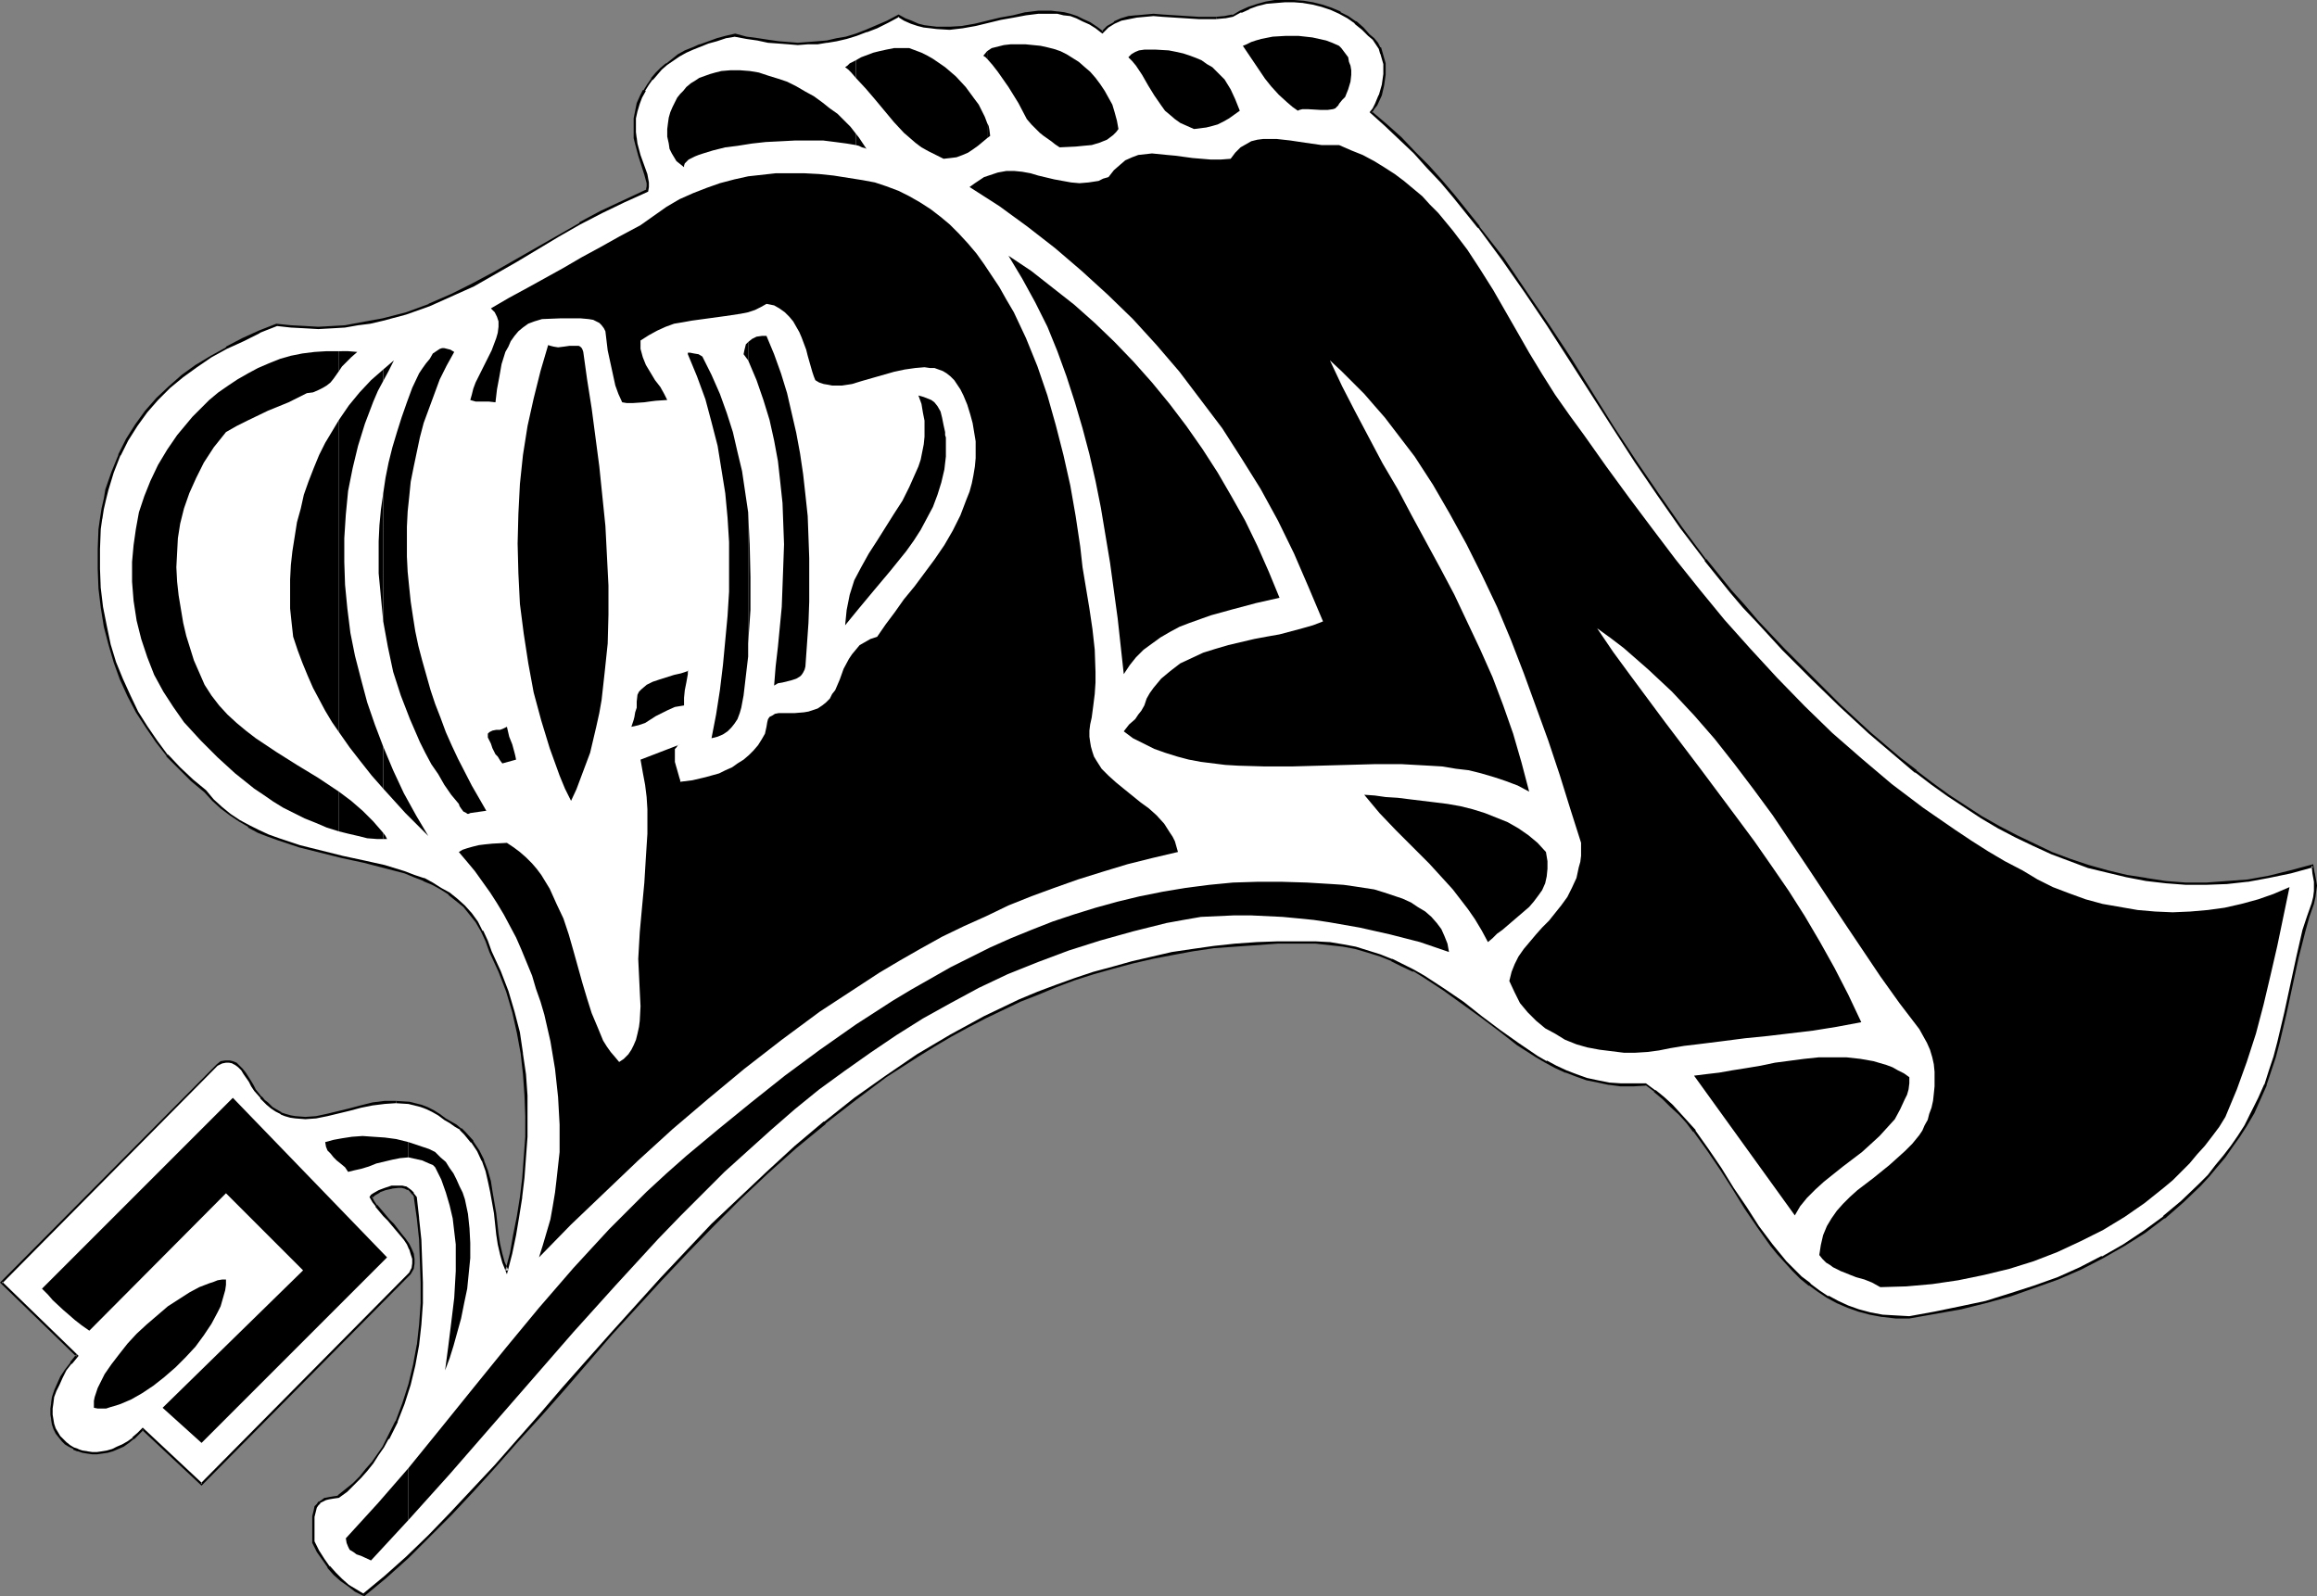
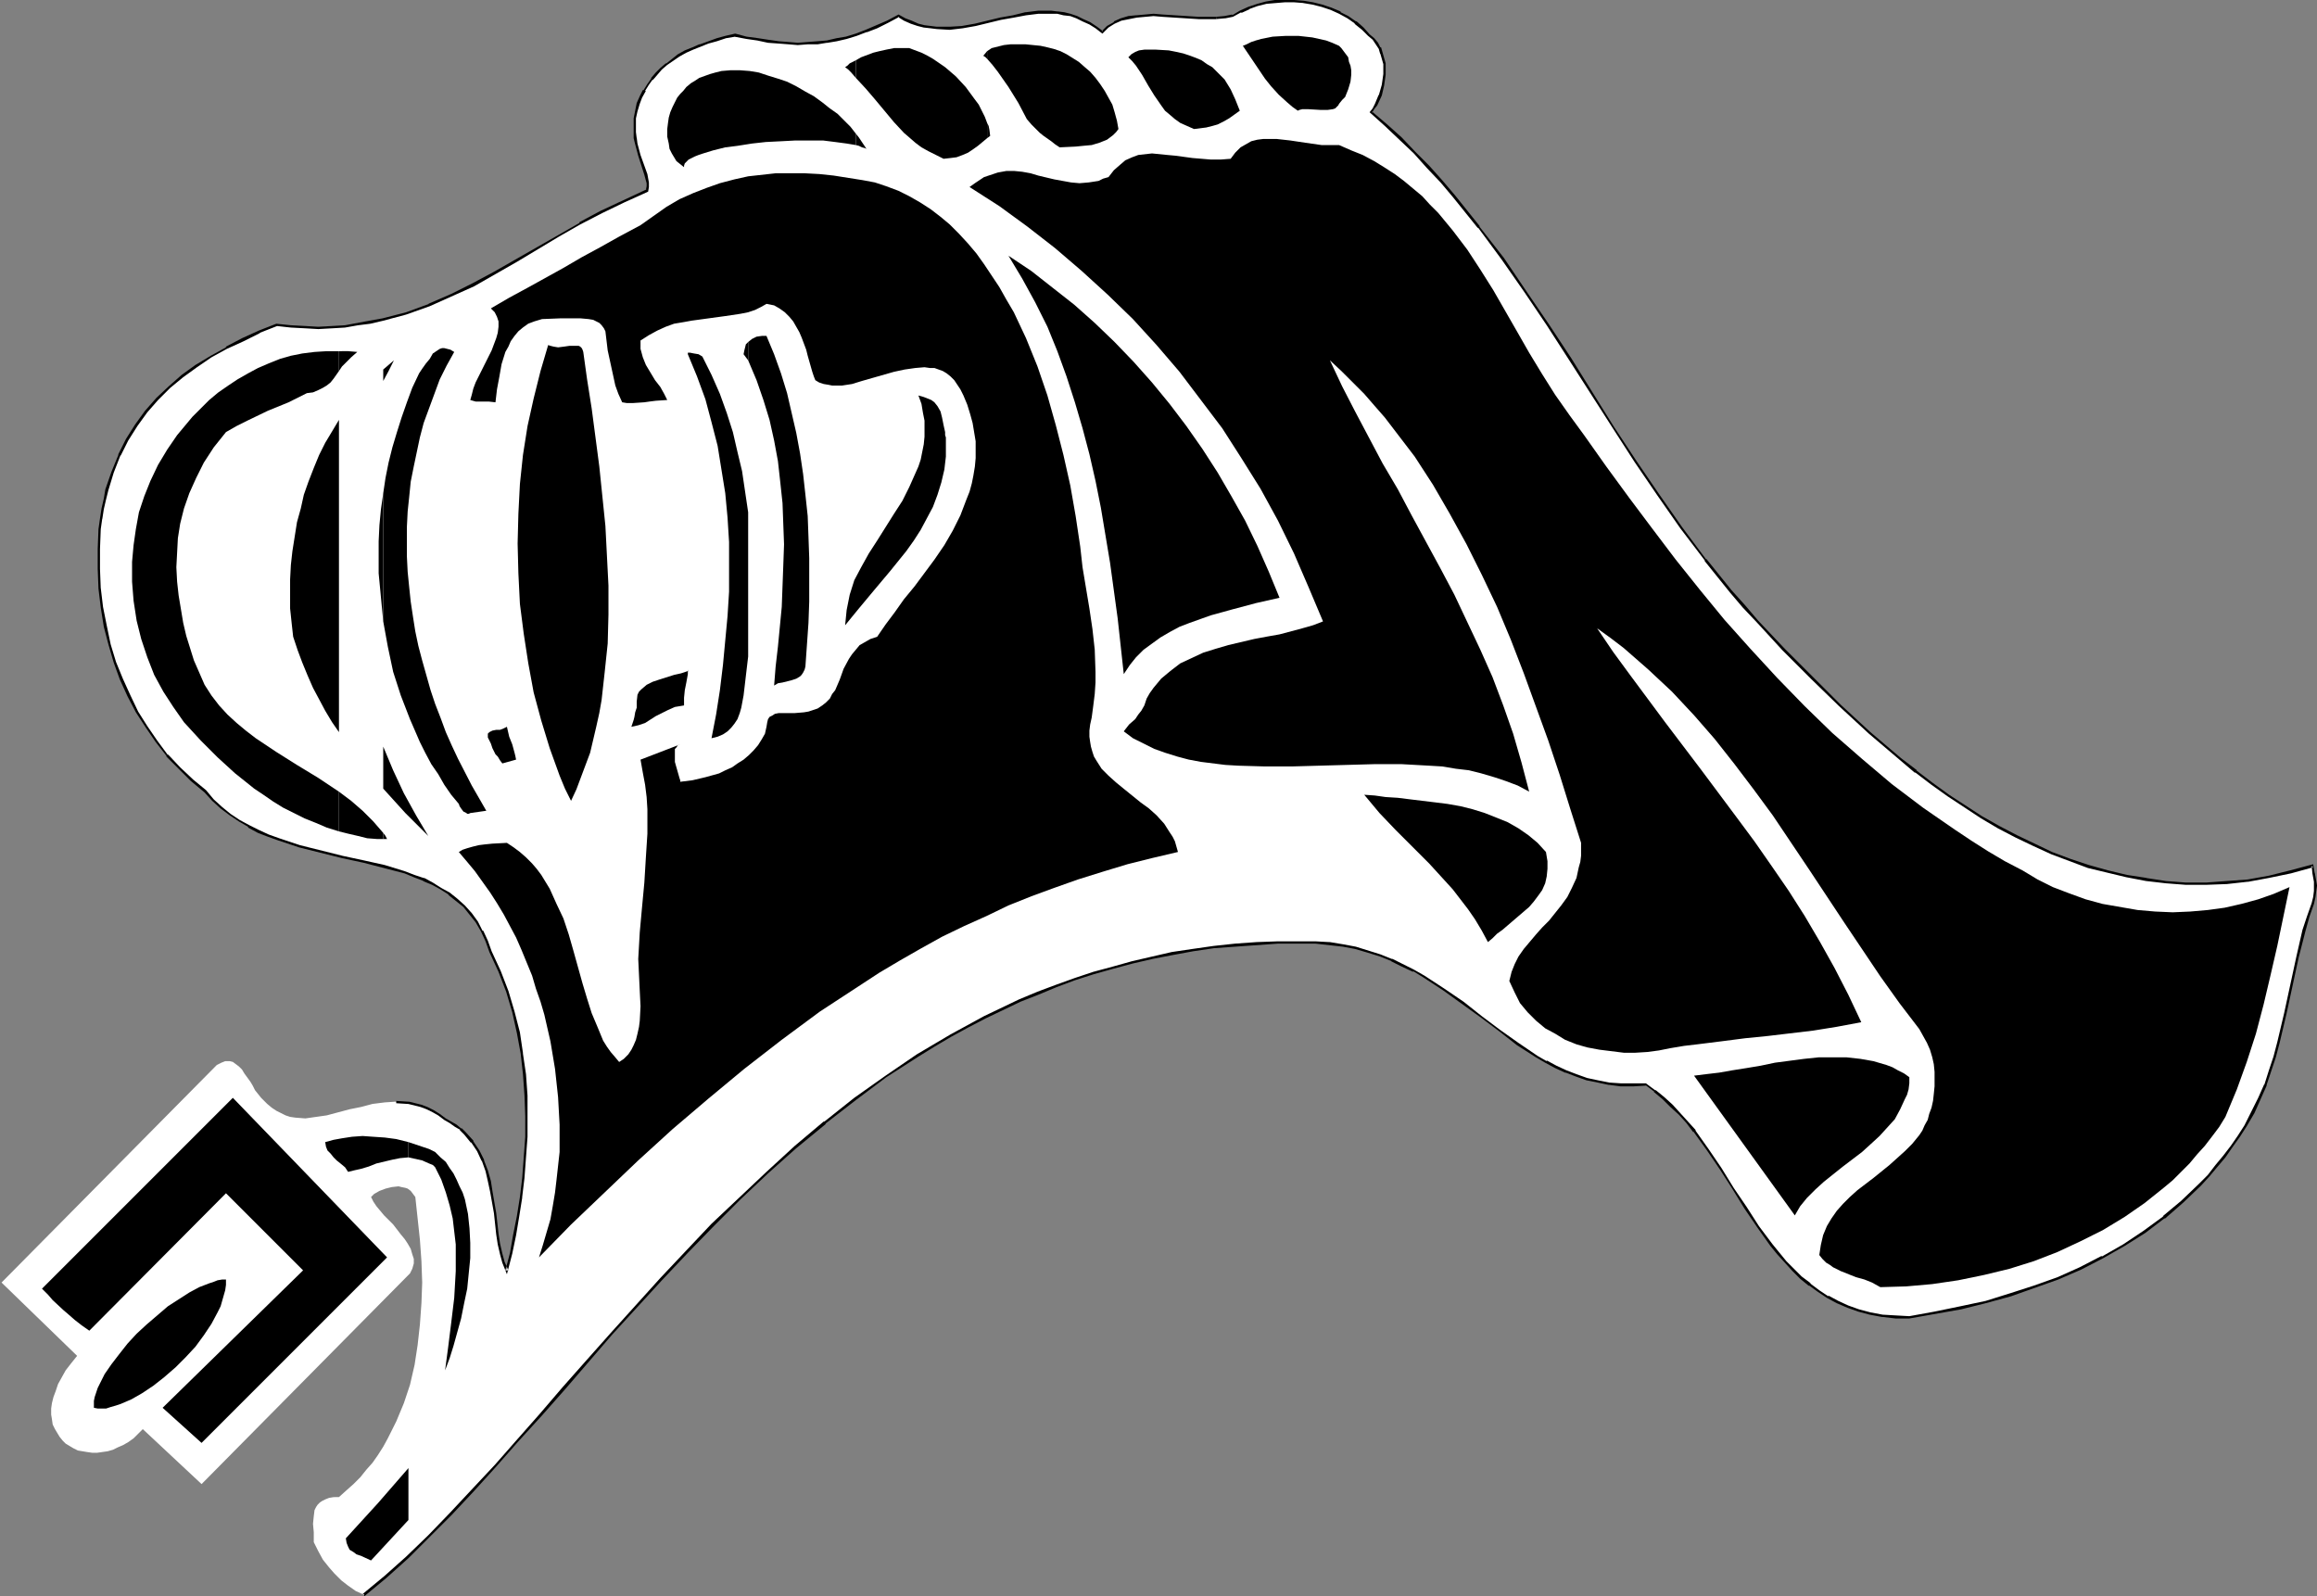
<svg xmlns="http://www.w3.org/2000/svg" xmlns:ns1="http://sodipodi.sourceforge.net/DTD/sodipodi-0.dtd" xmlns:ns2="http://www.inkscape.org/namespaces/inkscape" version="1.0" width="129.766mm" height="89.402mm" id="svg44" ns1:docname="Helmet - Silhouette 01.wmf">
  <rect width="100%" height="100%" fill="#808080" stroke="none" />
  <ns1:namedview id="namedview44" pagecolor="#ffffff" bordercolor="#000000" borderopacity="0.25" ns2:showpageshadow="2" ns2:pageopacity="0.0" ns2:pagecheckerboard="0" ns2:deskcolor="#d1d1d1" ns2:document-units="mm" />
  <defs id="defs1">
    <pattern id="WMFhbasepattern" patternUnits="userSpaceOnUse" width="6" height="6" x="0" y="0" />
  </defs>
  <path style="fill:#ffffff;fill-opacity:1;fill-rule:evenodd;stroke:none" d="m 77.083,337.575 4.525,-3.717 4.686,-4.202 4.525,-4.525 4.686,-4.686 4.686,-5.009 4.686,-5.171 4.686,-5.333 4.848,-5.494 5.01,-5.656 4.848,-5.656 5.171,-5.817 5.171,-5.817 5.333,-5.817 5.333,-5.656 5.656,-5.817 5.656,-5.494 5.818,-5.494 5.979,-5.333 6.302,-5.171 6.302,-5.009 6.626,-4.848 6.626,-4.363 3.555,-2.262 3.394,-2.101 3.717,-1.778 3.555,-1.939 3.717,-1.778 3.717,-1.778 3.878,-1.616 3.878,-1.616 3.878,-1.293 4.04,-1.454 4.04,-1.131 4.04,-0.97 4.202,-1.131 4.363,-0.808 4.363,-0.646 4.363,-0.646 4.525,-0.485 4.525,-0.323 4.525,-0.162 4.848,-0.162 3.07,0.162 2.909,0.162 2.909,0.323 2.747,0.646 2.586,0.646 2.586,0.808 2.424,0.97 2.262,1.131 2.424,1.131 2.101,1.293 4.202,2.747 4.04,2.909 3.878,2.909 3.878,2.909 3.878,2.909 4.04,2.586 1.939,1.131 2.101,1.131 2.101,0.97 2.262,0.808 2.101,0.646 2.424,0.646 2.424,0.323 2.424,0.323 h 2.586 l 2.747,-0.162 1.778,1.454 1.939,1.454 1.778,1.616 1.616,1.778 1.616,1.778 1.454,1.939 2.909,3.878 2.747,4.04 2.586,4.202 2.586,4.04 2.747,4.04 2.747,3.878 1.616,1.778 1.454,1.778 1.616,1.778 1.616,1.454 1.778,1.616 1.939,1.293 1.939,1.293 2.101,1.131 2.101,0.808 2.424,0.97 2.424,0.646 2.586,0.323 2.747,0.323 h 2.909 l 5.494,-0.808 5.333,-1.131 5.333,-1.293 5.171,-1.454 5.171,-1.616 4.848,-1.939 4.848,-2.101 4.686,-2.262 4.525,-2.586 4.363,-2.747 4.04,-3.07 4.04,-3.394 3.717,-3.555 1.778,-1.939 1.616,-1.939 1.616,-2.101 1.616,-2.101 1.454,-2.262 1.616,-2.262 1.454,-2.747 1.454,-2.909 1.131,-2.909 1.131,-2.909 0.97,-3.07 0.808,-2.909 1.293,-6.141 1.293,-5.979 1.293,-5.979 1.454,-5.817 0.808,-2.747 0.97,-2.747 0.323,-1.454 0.323,-1.293 v -1.131 l -0.162,-0.97 -0.323,-1.616 -0.162,-1.616 -4.525,1.293 -4.686,0.97 -4.525,0.808 -4.363,0.485 -4.363,0.162 h -4.363 l -4.202,-0.323 -4.202,-0.485 -4.04,-0.646 -4.202,-0.97 -3.878,-1.131 -3.878,-1.293 -4.04,-1.616 -3.717,-1.616 -3.717,-1.778 -3.717,-2.101 -3.717,-2.101 -6.949,-4.525 -3.555,-2.586 -3.394,-2.586 -3.232,-2.586 -6.464,-5.494 -6.302,-5.817 -5.979,-5.817 -5.818,-5.979 -5.656,-5.979 -2.909,-3.07 -2.747,-3.394 -5.333,-6.464 -5.171,-6.949 -4.848,-6.949 -4.848,-7.11 -4.686,-7.11 -9.211,-14.544 -4.686,-7.11 -4.686,-7.11 -4.848,-6.949 -5.01,-6.625 -5.171,-6.625 -2.747,-3.232 -2.747,-3.07 -2.909,-2.909 -3.07,-2.909 -3.07,-2.909 -3.07,-2.747 0.485,-0.808 0.485,-0.808 0.97,-1.939 0.485,-2.262 0.485,-2.101 v -1.293 l -0.162,-1.131 -0.162,-0.97 -0.323,-1.131 -0.485,-1.131 -0.485,-0.97 -0.808,-0.97 -0.97,-0.808 -1.293,-1.454 -1.616,-1.293 -1.454,-0.97 -1.778,-0.97 -1.939,-0.808 -1.778,-0.646 -1.939,-0.646 -1.939,-0.323 -2.101,-0.162 h -1.939 l -1.939,0.162 -2.101,0.323 -1.778,0.323 -1.778,0.646 -1.778,0.808 -1.616,0.97 -1.778,0.323 h -1.778 -3.717 l -7.595,-0.485 h -1.939 -1.778 l -1.778,0.162 -1.616,0.323 -1.616,0.485 -1.454,0.646 -1.454,0.808 -1.131,1.131 -1.293,-0.97 -1.454,-0.808 -1.293,-0.808 -1.454,-0.485 -1.293,-0.485 -1.293,-0.323 -1.454,-0.162 -1.293,-0.162 h -2.747 l -2.586,0.323 -2.747,0.485 -2.747,0.646 -5.333,1.131 -2.586,0.485 -2.747,0.323 h -2.747 l -1.293,-0.162 -1.293,-0.323 -1.454,-0.323 -1.293,-0.485 -1.454,-0.646 -1.293,-0.646 -2.262,1.131 -2.424,1.131 -2.101,0.97 -2.101,0.646 -2.101,0.646 -2.101,0.485 -2.101,0.323 -1.939,0.323 -2.101,0.162 h -2.101 l -1.939,-0.162 h -2.101 l -2.262,-0.323 -2.262,-0.323 -2.262,-0.485 -2.424,-0.485 -1.939,0.485 -1.939,0.485 -1.778,0.485 -1.778,0.646 -1.616,0.646 -1.454,0.808 -1.454,0.808 -2.586,1.778 -1.131,0.97 -0.97,0.97 -0.97,1.293 -0.808,1.131 -0.808,1.293 -0.646,1.293 -0.646,1.454 -0.485,1.616 -0.162,1.454 -0.162,1.454 v 1.454 l 0.162,1.293 0.323,1.293 0.646,2.262 0.646,2.101 0.646,1.939 0.323,1.778 v 0.97 0.808 l -5.01,2.101 -4.686,2.262 -4.525,2.586 -4.686,2.586 -8.888,5.333 -4.525,2.424 -4.525,2.586 -4.686,2.262 -4.686,1.939 -4.848,1.778 -5.01,1.454 -2.586,0.485 -2.586,0.485 -2.747,0.323 -2.747,0.162 -2.909,0.162 h -2.747 l -3.07,-0.162 -2.909,-0.323 -3.717,1.454 -3.555,1.616 -3.394,1.778 -3.394,1.778 -3.07,2.101 -2.909,2.101 -2.747,2.262 -2.586,2.424 -2.262,2.747 -2.262,2.909 -1.778,3.07 -1.778,3.232 -1.293,3.555 -1.293,3.717 -0.485,1.939 -0.323,2.101 -0.485,2.101 -0.162,2.262 -0.323,4.202 v 4.202 l 0.323,4.202 0.485,4.04 0.646,3.878 0.97,3.878 1.131,3.717 1.293,3.717 1.616,3.394 1.778,3.394 1.939,3.232 2.101,3.07 2.262,2.909 2.586,2.747 2.586,2.586 2.909,2.424 1.616,1.778 1.778,1.616 1.778,1.454 2.101,1.293 1.939,1.131 2.101,1.131 2.101,0.97 2.101,0.808 4.525,1.293 4.525,1.293 4.525,0.97 4.525,1.131 4.363,0.97 4.202,1.293 2.101,0.646 1.939,0.808 1.939,0.97 1.778,0.97 1.616,1.131 1.616,1.293 1.616,1.293 1.293,1.616 1.293,1.616 1.131,1.939 0.97,2.101 0.97,2.424 1.939,4.04 1.454,4.363 1.454,4.363 0.97,4.202 0.808,4.525 0.485,4.363 0.323,4.525 0.162,4.363 -0.162,4.363 -0.162,4.363 -0.485,4.363 -0.485,4.04 -0.646,4.202 -0.646,3.878 -0.808,3.878 -0.808,3.555 -0.646,-1.616 -0.646,-1.939 -0.323,-2.101 -0.323,-2.101 -0.646,-4.363 -0.646,-4.525 -0.485,-2.262 -0.646,-2.262 -0.808,-2.101 -0.97,-2.101 -1.293,-1.939 -1.454,-1.778 -0.97,-0.808 -0.97,-0.808 -1.131,-0.646 -1.131,-0.646 -1.293,-0.97 -1.293,-0.808 -1.293,-0.485 -1.293,-0.646 -1.293,-0.323 -1.293,-0.162 -2.586,-0.323 -2.424,0.162 -2.586,0.323 -2.424,0.646 -2.424,0.485 -4.848,1.293 -2.262,0.323 -2.262,0.323 -2.101,-0.162 -1.131,-0.162 -0.97,-0.323 -0.97,-0.485 -0.97,-0.485 -0.97,-0.646 -0.97,-0.808 -0.646,-0.646 -0.646,-0.646 -1.293,-1.616 -0.485,-0.97 -0.485,-0.808 -1.293,-1.778 -0.485,-0.808 -0.646,-0.646 -0.646,-0.485 -0.646,-0.485 -0.646,-0.162 h -0.97 l -0.808,0.323 -0.97,0.485 -45.571,46.055 15.998,15.513 -1.293,1.616 -1.131,1.454 -0.808,1.454 -0.808,1.454 -0.485,1.454 -0.485,1.293 -0.323,1.293 -0.162,1.131 v 1.293 l 0.162,0.97 0.162,1.131 0.485,0.97 0.485,0.808 0.485,0.808 0.646,0.808 0.646,0.646 0.808,0.485 0.808,0.485 0.97,0.485 0.97,0.162 0.97,0.162 1.131,0.162 h 0.97 l 1.131,-0.162 1.131,-0.162 1.131,-0.323 0.97,-0.485 1.131,-0.485 1.131,-0.646 1.131,-0.808 0.97,-0.97 0.97,-0.97 12.443,11.635 44.117,-44.601 0.485,-0.97 0.323,-1.131 v -0.97 l -0.323,-0.97 -0.323,-1.131 -0.646,-1.131 -0.646,-0.97 -0.808,-0.97 -1.616,-2.101 -0.97,-0.97 -0.97,-0.97 -1.616,-1.939 -0.646,-0.97 -0.485,-0.97 0.323,-0.323 0.323,-0.323 1.131,-0.646 1.293,-0.485 1.293,-0.323 1.454,-0.162 0.646,0.162 0.808,0.162 0.485,0.162 0.646,0.485 0.485,0.646 0.485,0.646 0.485,4.525 0.485,4.525 0.323,4.525 0.162,4.525 -0.162,4.363 -0.323,4.525 -0.485,4.363 -0.646,4.202 -0.97,4.202 -1.293,3.878 -1.616,3.878 -1.778,3.555 -0.97,1.778 -1.131,1.778 -1.131,1.616 -1.293,1.454 -1.293,1.616 -1.454,1.454 -1.454,1.293 -1.616,1.454 H 70.619 l -0.97,0.162 -0.808,0.323 -0.646,0.323 -0.485,0.323 -0.485,0.485 -0.323,0.485 -0.323,0.646 -0.162,1.293 -0.162,1.616 0.162,1.778 v 2.101 l 0.97,1.939 0.97,1.778 1.293,1.616 1.131,1.293 1.454,1.454 1.454,1.131 1.616,1.131 z" id="path1" />
  <path style="fill:#000000;fill-opacity:1;fill-rule:evenodd;stroke:none" d="m 77.083,337.898 4.686,-3.878 4.686,-4.202 4.525,-4.525 4.686,-4.686 4.686,-5.009 4.686,-5.171 4.686,-5.333 5.01,-5.494 4.848,-5.494 5.01,-5.817 5.01,-5.817 10.504,-11.473 5.494,-5.817 5.494,-5.656 5.656,-5.656 5.818,-5.494 5.979,-5.333 6.302,-5.171 h -0.162 l 6.464,-5.009 6.464,-4.848 6.787,-4.363 3.394,-2.101 3.555,-2.101 v 0 l 3.555,-1.939 3.717,-1.939 3.717,-1.778 3.717,-1.778 3.717,-1.454 v 0 l 3.878,-1.616 3.878,-1.454 4.04,-1.293 4.04,-1.131 4.202,-1.131 4.202,-0.97 4.202,-0.808 4.363,-0.808 4.363,-0.646 v 0 l 4.525,-0.323 4.525,-0.323 4.525,-0.323 h 4.848 3.07 l 2.909,0.323 v 0 l 2.909,0.323 2.586,0.485 2.747,0.808 2.586,0.808 2.424,0.97 h -0.162 l 2.262,1.131 2.424,1.131 v -0.162 l 2.101,1.293 4.202,2.747 4.04,2.909 4.04,2.909 3.878,2.909 3.717,2.909 4.04,2.586 1.939,1.131 v 0 l 2.101,1.131 2.101,0.97 h 0.162 l 2.101,0.808 2.262,0.808 2.424,0.485 2.262,0.485 h 0.162 l 2.424,0.323 h 2.586 l 2.747,-0.162 -0.162,-0.162 1.939,1.454 h -0.162 l 1.939,1.616 1.616,1.616 1.778,1.616 1.616,1.778 1.454,1.939 v -0.162 l 2.909,4.04 2.747,4.04 2.586,4.04 2.586,4.202 2.747,4.04 2.747,3.878 v 0 l 1.454,1.778 1.616,1.778 1.616,1.778 1.616,1.616 1.778,1.454 h 0.162 l 1.778,1.293 1.939,1.293 v 0 l 2.101,1.131 2.262,0.97 v 0 l 2.262,0.808 2.424,0.646 2.586,0.485 h 0.162 l 2.747,0.323 h 2.909 l 5.494,-0.97 5.494,-0.97 5.171,-1.293 5.333,-1.454 5.01,-1.778 5.01,-1.778 v 0 l 4.848,-2.101 4.686,-2.424 v 0 l 4.525,-2.586 4.363,-2.747 4.04,-3.07 h 0.162 l 3.878,-3.394 3.717,-3.555 1.778,-1.939 1.616,-1.939 1.778,-2.101 v 0 l 1.454,-2.101 1.616,-2.262 1.454,-2.262 v 0 l 1.616,-2.747 1.293,-2.909 1.293,-2.909 v -0.162 l 0.97,-2.909 0.97,-2.909 0.808,-3.07 1.454,-6.141 1.293,-5.979 1.293,-5.979 1.454,-5.656 0.808,-2.909 0.97,-2.747 0.323,-1.454 0.162,-1.293 v 0 l 0.162,-1.131 -0.162,-0.97 -0.323,-1.778 v 0.162 l -0.323,-1.939 -4.848,1.293 -4.525,1.131 -4.525,0.808 v 0 l -4.363,0.323 -4.363,0.323 h -4.363 l -4.202,-0.323 -4.202,-0.646 h 0.162 l -4.202,-0.646 -4.04,-0.97 -4.04,-1.131 -3.878,-1.293 -3.878,-1.454 v 0 l -3.717,-1.778 -3.717,-1.778 -3.717,-1.939 v 0 l -3.717,-2.101 -6.949,-4.525 -3.555,-2.586 -3.394,-2.586 h 0.162 l -3.394,-2.586 -6.464,-5.494 -6.302,-5.817 -5.979,-5.979 -5.818,-5.817 -5.656,-5.979 -2.747,-3.232 -2.909,-3.232 -5.333,-6.625 v 0.162 l -5.171,-6.949 -4.848,-6.949 -4.848,-7.11 -4.686,-7.11 -9.05,-14.544 -4.686,-7.11 -4.848,-7.11 -4.686,-6.949 -5.171,-6.625 v -0.162 l -5.171,-6.464 -2.747,-3.232 -2.747,-3.07 -2.909,-2.909 -2.909,-3.07 -3.07,-2.747 -3.232,-2.747 v 0.323 l 0.485,-0.808 0.646,-0.808 v 0 l 0.97,-2.101 0.485,-2.101 0.323,-2.262 v -1.293 -1.131 l -0.323,-1.131 -0.323,-1.131 v 0 l -0.323,-1.131 h -0.162 l -0.485,-0.97 v 0 l -0.808,-0.97 -0.97,-0.808 -1.293,-1.454 -1.454,-1.293 h -0.162 l -1.616,-1.131 -1.616,-0.808 V 2.424 l -1.939,-0.808 v 0 l -1.939,-0.646 -1.939,-0.485 -1.939,-0.323 v 0 L 273.912,0 h -1.939 -1.939 -0.162 l -1.939,0.323 -1.778,0.485 -1.939,0.646 v 0 l -1.778,0.808 v 0 l -1.616,0.97 V 3.07 l -1.616,0.323 v 0 l -1.778,0.162 v 0.485 l 1.778,-0.162 h 0.162 l 1.616,-0.323 1.778,-0.97 v 0.162 l 1.778,-0.808 h -0.162 l 1.778,-0.646 1.939,-0.485 1.939,-0.162 v 0 l 1.939,-0.162 h 1.939 l 2.101,0.162 h -0.162 l 1.939,0.323 1.939,0.485 1.939,0.646 v 0 l 1.778,0.808 v 0 l 1.778,0.97 1.616,1.131 h -0.162 l 1.616,1.293 1.293,1.293 0.97,0.808 0.646,0.97 v 0 l 0.646,0.97 v 0 l 0.323,1.131 v -0.162 l 0.323,1.131 0.323,1.131 v -0.162 1.131 1.293 -0.162 l -0.323,2.262 -0.646,2.262 v -0.162 l -0.808,1.939 v 0 l -0.485,0.97 -0.646,0.808 3.232,2.909 3.07,2.909 3.07,2.909 2.747,3.07 2.909,3.07 2.586,3.07 5.333,6.625 V 48.156 l 5.01,6.787 4.848,6.949 4.686,6.949 4.686,7.272 9.211,14.382 4.686,7.272 4.848,7.11 4.848,6.949 5.171,6.787 v 0.162 l 5.333,6.625 2.747,3.232 2.909,3.07 5.494,5.979 5.979,5.979 5.979,5.817 6.302,5.817 6.464,5.494 3.232,2.747 h 0.162 l 3.394,2.586 3.394,2.424 7.11,4.686 3.555,2.101 v 0 l 3.717,1.939 3.717,1.778 3.878,1.778 v 0 l 3.878,1.454 3.878,1.454 4.04,0.97 4.04,0.97 4.202,0.808 v 0 l 4.202,0.485 4.202,0.323 h 4.363 l 4.363,-0.162 4.363,-0.485 h 0.162 l 4.363,-0.808 4.686,-0.97 4.686,-1.293 -0.323,-0.323 0.162,1.616 v 0 l 0.323,1.778 v 0.97 -0.162 1.131 0 l -0.162,1.293 -0.323,1.293 -0.97,2.747 -0.97,2.909 -1.293,5.656 -1.293,5.979 -1.293,5.979 -1.454,6.141 -0.808,3.07 -0.97,2.909 -0.97,3.07 v -0.162 l -1.293,2.909 -1.454,2.909 -1.454,2.909 v 0 l -1.454,2.262 -1.454,2.101 -1.616,2.101 v 0 l -1.616,1.939 -1.616,2.101 -1.939,1.939 -3.717,3.555 -3.878,3.232 h 0.162 l -4.202,3.07 -4.363,2.909 -4.525,2.586 v -0.162 l -4.686,2.424 -4.686,2.101 v 0 l -5.01,1.778 -5.01,1.616 -5.171,1.616 -5.333,1.131 -5.494,1.131 -5.333,0.97 v 0 l -2.909,-0.162 -2.747,-0.162 v 0 l -2.586,-0.485 -2.424,-0.646 -2.262,-0.808 v 0 l -2.101,-0.97 -2.101,-1.131 v 0.162 l -1.939,-1.293 -1.939,-1.454 h 0.162 l -1.939,-1.454 -1.616,-1.616 -1.616,-1.616 -1.454,-1.778 -1.454,-1.778 v 0 l -2.909,-3.878 -2.586,-4.04 -2.747,-4.04 -2.586,-4.202 -2.747,-4.04 -2.747,-3.878 v -0.162 l -1.616,-1.778 -1.616,-1.778 -1.616,-1.778 -1.778,-1.616 -1.778,-1.454 h -0.162 l -1.939,-1.454 h -2.747 -2.586 l -2.424,-0.162 v 0 l -2.424,-0.485 -2.262,-0.485 -2.262,-0.808 -2.101,-0.808 v 0 l -2.101,-0.97 -2.101,-1.131 v 0.162 l -1.939,-1.131 -4.04,-2.747 -3.878,-2.747 -3.878,-2.909 -3.878,-3.07 -4.04,-2.747 -4.202,-2.747 -2.262,-1.293 v 0 l -2.262,-1.131 -2.262,-1.131 h -0.162 l -2.424,-0.97 -2.586,-0.808 -2.586,-0.808 -2.586,-0.485 -2.909,-0.485 h -0.162 l -2.909,-0.162 h -3.07 -4.848 l -4.525,0.162 -4.525,0.323 -4.525,0.485 v 0 l -4.525,0.646 -4.363,0.646 -4.202,0.97 -4.202,0.97 -4.04,1.131 -4.202,1.131 -3.878,1.293 -4.04,1.454 -3.878,1.454 v 0 l -3.878,1.616 -3.717,1.778 -3.717,1.778 -3.555,1.939 -3.555,1.939 v 0 l -3.555,2.101 -3.555,2.101 -6.626,4.525 -6.626,4.686 -6.302,5.009 h -0.162 l -6.141,5.171 -5.979,5.494 -5.818,5.494 -5.818,5.494 -5.494,5.817 -5.333,5.656 -10.504,11.635 -5.171,5.817 -5.01,5.656 -4.848,5.656 -4.848,5.494 -4.686,5.333 -4.848,5.171 -4.686,5.009 -4.525,4.686 -4.686,4.525 -4.525,4.04 -4.686,3.878 h 0.323 z" id="path2" />
  <path style="fill:#000000;fill-opacity:1;fill-rule:evenodd;stroke:none" d="m 257.429,3.555 h -3.717 l -7.595,-0.485 -1.939,-0.162 -1.778,0.162 -1.778,0.162 h -0.162 l -1.616,0.162 -1.616,0.485 v 0 l -1.454,0.646 v 0.162 l -1.454,0.808 -1.131,1.131 h 0.323 l -1.293,-0.97 -1.454,-0.97 v 0 l -1.454,-0.646 -1.293,-0.646 v 0 l -1.454,-0.485 -1.293,-0.323 -1.293,-0.162 h -0.162 l -1.293,-0.162 h -2.747 l -2.586,0.323 h -0.162 l -2.586,0.646 -2.747,0.485 -5.333,1.293 -2.747,0.485 h 0.162 l -2.747,0.162 h -2.747 l -1.293,-0.162 v 0 l -1.293,-0.162 -1.293,-0.323 -1.454,-0.646 v 0 l -1.293,-0.485 v 0 l -1.454,-0.808 -2.424,1.293 -2.262,0.97 -2.262,0.97 v 0 l -2.101,0.808 -2.101,0.646 -1.939,0.323 -2.101,0.485 v 0 l -1.939,0.162 -2.101,0.162 -2.101,0.162 -1.939,-0.162 -2.101,-0.162 -2.262,-0.323 v 0 l -2.101,-0.323 -2.424,-0.323 -2.424,-0.646 -2.101,0.485 -1.778,0.485 -1.778,0.646 -1.778,0.646 h -0.162 l -1.454,0.646 -1.616,0.646 -1.454,0.808 v 0 l -2.424,1.939 h -0.162 l -1.131,0.97 -0.97,0.97 -0.97,1.131 v 0.162 l -0.808,1.131 -0.808,1.293 h -0.162 l -0.646,1.293 -0.646,1.454 v 0 l -0.323,1.616 -0.323,1.616 v 0 1.454 1.454 1.293 0 l 0.323,1.293 0.646,2.424 1.293,4.04 0.485,1.778 v -0.162 0.97 -0.162 l -0.162,0.808 0.162,-0.162 -4.848,2.262 -4.848,2.262 -4.525,2.424 v 0.162 l -4.525,2.586 -9.05,5.171 -4.525,2.586 v 0 l -4.525,2.424 -4.525,2.262 -4.848,2.101 h 0.162 l -4.848,1.778 -5.01,1.293 -2.747,0.485 -2.586,0.485 -2.586,0.485 v 0 l -2.747,0.162 -2.909,0.162 -2.747,-0.162 -3.07,-0.162 -3.07,-0.323 -3.717,1.454 v 0 l -3.555,1.616 -3.394,1.778 v 0.162 l -3.232,1.778 -3.232,1.939 -2.909,2.101 v 0 l -2.747,2.424 -2.586,2.424 -2.424,2.747 v 0 l -2.101,2.909 -1.939,3.07 v 0 l -1.616,3.232 v 0.162 l -1.454,3.555 -1.293,3.717 -0.323,1.939 -0.485,2.101 -0.323,2.101 v 0 l -0.323,2.262 -0.162,4.202 v 4.202 l 0.162,4.202 v 0 l 0.485,4.04 0.646,4.04 0.97,3.717 1.131,3.878 1.293,3.555 v 0 l 1.616,3.555 1.778,3.394 v 0 l 2.101,3.232 2.101,3.07 2.262,2.909 v 0.162 l 2.586,2.586 2.586,2.586 2.909,2.424 1.616,1.778 1.778,1.616 v 0 l 1.939,1.454 1.939,1.293 1.939,1.131 v 0.162 l 2.101,1.131 2.101,0.808 v 0 l 2.262,0.808 4.363,1.454 4.525,1.131 4.525,1.131 4.525,0.97 4.363,1.131 4.363,1.131 1.939,0.808 2.101,0.808 h -0.162 l 1.939,0.808 v 0 l 1.778,0.97 1.778,1.131 h -0.162 l 1.616,1.293 1.616,1.293 1.293,1.616 v 0 l 1.293,1.616 1.131,1.939 v 0 l 0.97,2.101 v 0 l 0.808,2.262 v 0 l 1.939,4.202 v 0 l 1.616,4.202 1.293,4.363 0.97,4.363 0.808,4.363 v 0 l 0.485,4.363 0.323,4.525 0.162,4.363 v 4.363 l -0.323,4.363 -0.323,4.363 -0.485,4.04 v 0 l -0.646,4.04 -0.808,4.04 -0.646,3.717 -0.97,3.717 h 0.646 l -0.808,-1.778 v 0 l -0.485,-1.778 -0.485,-2.101 -0.323,-2.101 -0.485,-4.363 -0.808,-4.686 -0.323,-2.101 -0.646,-2.262 -0.808,-2.101 v -0.162 l -0.97,-1.939 v 0 l -1.293,-1.939 v -0.162 l -1.616,-1.778 -0.808,-0.808 H 97.606 l -0.97,-0.808 -1.131,-0.646 -1.131,-0.646 -1.293,-0.97 -1.293,-0.808 v 0 l -1.293,-0.646 v 0 l -1.293,-0.485 -1.293,-0.323 -1.293,-0.323 h -0.162 l -2.586,-0.162 v 0.485 l 2.586,0.162 v 0 l 1.293,0.323 1.293,0.323 1.293,0.485 v 0 l 1.293,0.646 v 0 l 1.131,0.646 1.293,0.97 1.131,0.646 1.131,0.808 1.131,0.646 h -0.162 l 0.97,0.97 1.454,1.778 v -0.162 l 1.293,1.939 v 0 l 0.97,2.101 v -0.162 l 0.808,2.262 0.485,2.101 0.485,2.262 0.808,4.525 0.485,4.525 0.323,2.101 0.485,2.101 0.485,1.778 v 0 l 0.97,2.424 1.131,-4.363 0.808,-3.878 0.646,-3.878 0.646,-4.04 v -0.162 l 0.485,-4.04 0.323,-4.363 0.323,-4.363 v -4.363 -4.363 l -0.323,-4.525 -0.646,-4.363 v -0.162 l -0.646,-4.363 -1.131,-4.363 -1.293,-4.363 -1.616,-4.202 v 0 l -1.939,-4.202 v 0 l -0.808,-2.262 v 0 l -0.97,-2.101 h -0.162 l -0.97,-1.939 -1.293,-1.778 v 0 l -1.454,-1.616 -1.616,-1.454 -1.616,-1.293 v 0 l -1.778,-0.97 -1.778,-1.131 v 0 l -1.778,-0.97 h -0.162 l -1.939,-0.646 -2.101,-0.808 -4.202,-1.293 -4.363,-0.97 -4.525,-0.97 -4.525,-1.131 -4.525,-1.131 -4.363,-1.454 -2.262,-0.808 v 0 l -2.101,-0.97 -1.939,-0.97 v 0 l -2.101,-1.131 -1.939,-1.293 -1.778,-1.454 v 0 l -1.778,-1.616 -1.616,-1.939 -2.747,-2.262 -2.747,-2.586 -2.586,-2.747 v 0.162 l -2.262,-3.07 -2.101,-3.07 -1.939,-3.07 v 0 l -1.616,-3.394 -1.616,-3.555 v 0 l -1.454,-3.555 -1.131,-3.717 -0.808,-3.878 -0.808,-4.04 -0.485,-4.04 v 0.162 l -0.162,-4.202 v -4.202 l 0.162,-4.202 0.323,-2.262 v 0.162 l 0.323,-2.101 0.485,-2.101 0.485,-1.939 1.131,-3.717 1.454,-3.717 v 0.162 l 1.616,-3.232 v 0 l 1.939,-3.07 2.101,-2.909 v 0 l 2.262,-2.586 2.586,-2.586 2.747,-2.262 v 0 l 2.909,-2.101 3.07,-2.101 3.232,-1.778 v 0 l 3.555,-1.616 3.555,-1.778 h -0.162 l 3.717,-1.454 v 0 l 2.909,0.323 3.07,0.162 2.747,0.162 2.909,-0.162 2.747,-0.162 v 0 l 2.747,-0.485 2.586,-0.323 2.747,-0.646 4.848,-1.293 5.01,-1.778 v 0 l 4.686,-2.101 4.686,-2.101 4.525,-2.586 v 0 l 4.525,-2.586 8.888,-5.333 4.525,-2.586 v 0 l 4.686,-2.424 4.686,-2.262 5.01,-2.262 0.162,-0.97 v 0 -0.97 l -0.323,-1.778 -1.454,-4.04 -0.646,-2.424 -0.162,-1.293 v 0.162 l -0.162,-1.293 v -1.454 -1.454 0 l 0.323,-1.454 0.485,-1.616 v 0 l 0.485,-1.293 0.808,-1.454 h -0.162 l 0.808,-1.293 0.808,-1.131 v 0.162 l 0.97,-1.131 0.97,-1.131 1.131,-0.97 v 0 l 2.586,-1.778 v 0 l 1.454,-0.808 1.454,-0.646 1.616,-0.646 v 0 l 1.616,-0.646 1.778,-0.485 1.939,-0.646 1.939,-0.323 h -0.162 l 2.586,0.485 2.262,0.323 2.262,0.485 v 0 l 2.262,0.162 2.101,0.162 1.939,0.162 2.101,-0.162 h 2.101 l 1.939,-0.323 h 0.162 l 1.939,-0.323 2.101,-0.485 2.101,-0.646 2.101,-0.808 h 0.162 l 2.101,-0.808 2.262,-1.131 2.424,-1.293 h -0.323 l 1.293,0.808 v 0 l 1.454,0.646 v 0 l 1.454,0.485 1.293,0.323 1.454,0.162 v 0 l 1.293,0.162 2.747,0.162 2.747,-0.323 v 0 l 2.747,-0.485 5.333,-1.293 2.747,-0.485 2.586,-0.485 v 0 l 2.586,-0.323 h 2.747 1.293 v 0 l 1.293,0.323 1.454,0.162 1.293,0.485 v 0 l 1.293,0.646 1.454,0.646 v 0 l 1.293,0.808 1.454,1.131 1.293,-1.293 v 0 l 1.293,-0.808 v 0 l 1.454,-0.646 v 0 l 1.616,-0.323 1.616,-0.323 v 0 l 1.778,-0.162 1.778,-0.162 1.939,0.162 7.595,0.485 h 3.717 z" id="path3" />
-   <path style="fill:#000000;fill-opacity:1;fill-rule:evenodd;stroke:none" d="m 83.87,233.022 h -2.424 l -2.586,0.323 v 0 l -2.586,0.646 -2.424,0.646 -4.686,1.131 -2.262,0.485 v 0 l -2.262,0.162 -2.101,-0.162 v 0 l -0.97,-0.162 -1.131,-0.323 -0.97,-0.323 h 0.162 l -1.131,-0.646 -0.808,-0.485 v 0 l -0.97,-0.97 -0.646,-0.485 -0.646,-0.808 v 0.162 l -1.293,-1.616 -0.485,-0.97 -0.485,-0.808 -1.131,-1.778 -0.646,-0.808 v 0 l -0.646,-0.646 -0.646,-0.646 -0.808,-0.323 -0.646,-0.162 h -0.97 l -0.97,0.162 -0.808,0.646 L 0,271.482 16.16,287.157 v -0.485 l -1.293,1.616 v 0.162 l -1.131,1.454 -0.97,1.454 v 0 l -0.646,1.454 -0.646,1.454 v 0 l -0.485,1.454 -0.162,1.131 v 0.162 l -0.162,1.131 v 1.293 l 0.162,0.97 v 0.162 l 0.162,0.97 0.323,0.97 v 0 l 0.485,0.97 v 0 l 0.646,0.808 0.646,0.808 0.646,0.646 v 0 l 0.808,0.485 0.97,0.485 v 0.162 l 0.808,0.323 h 0.162 l 0.97,0.323 0.97,0.162 v 0 l 1.131,0.162 h 0.97 l 1.131,-0.162 v 0 l 1.131,-0.162 1.131,-0.323 v 0 l 1.131,-0.485 1.131,-0.485 v 0 l 1.131,-0.808 0.97,-0.808 h 0.162 l 0.97,-0.97 0.97,-0.97 h -0.323 l 12.605,11.797 44.278,-44.762 0.646,-1.131 0.162,-1.131 v -0.97 l -0.162,-1.131 -0.485,-1.131 v 0 l -0.485,-0.97 v 0 l -0.808,-1.131 -0.808,-0.97 v 0 l -1.616,-2.101 -0.97,-0.97 -0.808,-0.97 -1.778,-2.101 v 0.162 l -0.646,-0.97 -0.485,-0.97 v 0.323 l 0.323,-0.162 0.323,-0.323 v 0 l 1.131,-0.646 h -0.162 l 1.293,-0.485 1.454,-0.323 h -0.162 l 1.454,-0.162 h 0.646 v 0 l 0.646,0.162 v 0 l 0.646,0.323 v -0.162 l 0.485,0.485 v 0 l 0.485,0.646 v -0.162 l 0.485,0.808 -0.162,-0.162 0.646,4.525 v 0 l 0.485,4.525 0.162,4.525 0.162,4.525 v 4.363 l -0.323,4.525 -0.485,4.363 v -0.162 l -0.808,4.363 -0.97,4.04 -1.293,4.04 -1.454,3.878 v -0.162 l -1.778,3.555 v 0 l -0.97,1.939 -1.131,1.616 -1.131,1.616 v 0 l -1.293,1.454 -1.293,1.616 -1.454,1.454 -1.616,1.293 -1.616,1.293 h 0.323 l -1.131,0.162 v 0 l -0.97,0.162 -0.808,0.162 h -0.162 l -0.646,0.485 -0.485,0.323 h -0.162 l -0.323,0.485 -0.485,0.485 -0.162,0.808 -0.323,1.293 v 0 1.616 1.778 2.262 l 0.97,1.939 v 0 l 1.131,1.616 1.131,1.616 v 0.162 l 1.293,1.454 1.454,1.293 v 0 l 1.616,1.131 1.454,1.131 1.939,0.97 v -0.485 l -1.616,-0.97 -1.616,-0.97 -1.454,-1.293 v 0 l -1.293,-1.293 -1.293,-1.454 v 0.162 l -1.131,-1.616 -1.131,-1.778 v 0 l -0.97,-1.939 v 0.162 -2.101 -1.778 -1.616 0.162 l 0.323,-1.293 0.162,-0.646 v 0 l 0.323,-0.485 v 0 l 0.485,-0.485 h -0.162 l 0.646,-0.323 v 0 l 0.646,-0.323 v 0 l 0.646,-0.162 0.97,-0.162 v 0 l 1.131,-0.162 1.778,-1.293 1.454,-1.454 1.454,-1.454 1.293,-1.454 1.293,-1.616 v 0 l 1.131,-1.778 1.131,-1.616 0.97,-1.778 h 0.162 l 1.778,-3.555 v -0.162 l 1.454,-3.717 1.293,-4.04 0.97,-4.04 0.808,-4.363 v 0 l 0.485,-4.363 0.323,-4.525 v -4.363 l -0.162,-4.525 -0.162,-4.525 -0.485,-4.525 v -0.162 l -0.485,-4.363 -0.646,-0.808 v -0.162 l -0.485,-0.485 -0.646,-0.485 -0.485,-0.323 h -0.162 l -0.646,-0.162 h -0.808 -1.454 l -1.454,0.485 -1.293,0.485 v 0 l -1.131,0.646 v 0 l -0.485,0.323 -0.323,0.485 0.646,1.131 0.646,0.808 v 0.162 l 1.616,1.939 0.97,0.97 0.808,0.97 1.778,2.101 v 0 l 0.808,0.97 0.646,0.97 v 0 l 0.485,1.131 v -0.162 l 0.323,1.131 0.323,0.97 v 0 0.97 0 l -0.162,1.131 v -0.162 l -0.485,0.97 v 0 l -44.117,44.601 h 0.323 l -12.605,-11.797 -1.131,1.131 -1.131,0.97 h 0.162 l -1.131,0.808 -1.131,0.646 v 0 l -1.131,0.485 -0.97,0.485 v 0 l -1.131,0.323 -0.97,0.162 v 0 l -1.131,0.162 h -0.97 l -1.131,-0.162 h 0.162 l -1.131,-0.162 -0.97,-0.323 h 0.162 l -0.97,-0.323 v 0 l -0.808,-0.485 -0.808,-0.646 v 0 l -0.646,-0.646 -0.646,-0.646 v 0 l -0.485,-0.808 v 0 l -0.485,-0.808 v 0 l -0.323,-0.97 -0.162,-0.97 v 0 l -0.162,-0.97 v -1.293 l 0.162,-1.131 v 0 l 0.162,-1.293 0.485,-1.293 v 0 l 0.646,-1.293 0.646,-1.454 v 0 l 0.808,-1.616 1.131,-1.454 v 0.162 l 1.454,-1.778 -16.16,-15.675 v 0.323 L 46.056,225.588 v 0 l 0.97,-0.485 v 0 l 0.808,-0.162 h -0.162 0.97 -0.162 l 0.808,0.162 h -0.162 l 0.646,0.323 v 0 l 0.646,0.485 0.646,0.646 v 0 l 0.485,0.808 1.131,1.616 0.485,0.97 0.646,0.97 1.293,1.454 v 0.162 l 0.646,0.646 0.646,0.646 0.97,0.808 v 0 l 0.97,0.646 0.97,0.485 0.162,0.162 0.808,0.323 1.131,0.323 1.131,0.162 v 0 l 2.101,0.162 2.262,-0.162 v 0 l 2.424,-0.485 4.686,-1.131 2.424,-0.646 2.424,-0.485 v 0 l 2.586,-0.323 2.424,-0.162 z" id="path4" />
  <path style="fill:#000000;fill-opacity:1;fill-rule:evenodd;stroke:none" d="M 42.662,305.417 81.931,266.149 49.288,232.375 8.888,272.775 l 1.293,1.293 0.97,1.131 2.262,2.101 1.131,0.97 1.293,1.131 1.454,1.131 1.616,1.131 28.926,-29.087 16.322,16.321 -29.734,29.087 z" id="path5" />
-   <path style="fill:#000000;fill-opacity:1;fill-rule:evenodd;stroke:none" d="m 86.456,310.75 v 10.989 l 8.726,-9.696 8.726,-10.019 8.726,-10.019 8.726,-10.019 8.888,-9.857 9.05,-9.857 4.686,-4.848 4.686,-4.686 4.686,-4.686 5.01,-4.525 4.848,-4.363 5.01,-4.363 5.171,-4.202 5.333,-3.878 5.494,-3.878 5.494,-3.717 5.656,-3.555 5.818,-3.232 5.979,-3.232 6.141,-2.909 6.464,-2.586 6.464,-2.424 6.626,-2.101 6.949,-1.939 7.11,-1.778 3.555,-0.646 3.717,-0.646 3.555,-0.162 3.555,-0.162 h 3.394 l 3.394,0.162 3.394,0.162 3.394,0.323 3.232,0.323 3.232,0.485 6.464,1.131 6.464,1.454 6.302,1.616 6.141,2.101 -0.323,-1.778 -0.646,-1.616 -0.646,-1.454 -0.97,-1.293 -1.131,-1.293 -1.293,-1.131 -1.616,-0.97 -1.454,-0.97 -1.778,-0.808 -1.939,-0.646 -1.939,-0.646 -2.101,-0.646 -2.101,-0.323 -2.101,-0.323 -2.262,-0.323 -2.424,-0.162 -5.333,-0.323 -5.333,-0.162 h -5.171 l -5.171,0.162 -5.01,0.485 -5.01,0.646 -4.848,0.808 -4.848,0.97 -4.686,1.131 -4.686,1.293 -4.686,1.454 -4.363,1.454 -4.525,1.778 -4.363,1.778 -4.363,1.939 -8.403,4.202 -8.242,4.686 -4.04,2.424 -7.757,5.009 -7.595,5.333 -7.434,5.494 -7.11,5.656 -6.949,5.656 -6.787,5.656 -4.202,3.717 -4.202,3.878 -4.04,4.04 -3.878,3.878 -3.878,4.202 -3.717,4.04 -7.272,8.403 -6.949,8.403 -6.949,8.565 -6.787,8.403 z" id="path6" />
  <path style="fill:#000000;fill-opacity:1;fill-rule:evenodd;stroke:none" d="m 86.456,241.748 v 3.232 l 1.454,0.323 1.454,0.323 1.454,0.646 0.808,0.323 0.485,0.485 1.293,2.586 0.97,2.747 0.808,2.747 0.646,2.747 0.323,2.747 0.323,2.747 v 2.909 2.747 l -0.323,5.656 -0.646,5.333 -0.646,5.171 -0.323,2.424 -0.323,2.424 0.97,-2.586 0.808,-2.586 0.808,-2.909 0.808,-2.909 0.646,-3.232 0.646,-3.07 0.323,-3.232 0.323,-3.232 v -3.232 l -0.162,-3.07 -0.323,-3.07 -0.646,-3.07 -0.485,-1.454 -0.646,-1.293 -0.646,-1.454 -0.646,-1.293 -0.808,-1.131 -0.808,-1.293 -1.131,-0.97 -1.131,-1.131 -1.293,-0.646 -1.454,-0.485 z" id="path7" />
  <path style="fill:#000000;fill-opacity:1;fill-rule:evenodd;stroke:none" d="m 86.456,244.98 v -3.232 l -2.586,-0.646 -2.424,-0.323 -2.424,-0.162 -2.262,-0.162 -2.262,0.162 -2.101,0.323 -1.778,0.323 -1.778,0.485 0.162,0.97 0.323,0.808 0.646,0.646 0.646,0.808 0.646,0.646 0.808,0.646 0.97,0.808 0.646,0.97 1.293,-0.323 1.454,-0.323 1.616,-0.485 1.616,-0.646 3.394,-0.808 1.616,-0.323 z" id="path8" />
  <path style="fill:#000000;fill-opacity:1;fill-rule:evenodd;stroke:none" d="m 86.456,321.738 v -10.989 l -3.232,3.717 -3.232,3.717 -3.394,3.717 -3.394,3.717 0.162,0.97 0.323,0.808 0.323,0.646 0.808,0.485 0.646,0.485 0.97,0.323 2.101,0.97 z" id="path9" />
  <path style="fill:#000000;fill-opacity:1;fill-rule:evenodd;stroke:none" d="m 19.877,296.529 v 1.454 l 0.808,0.162 h 0.97 0.808 l 0.97,-0.323 1.131,-0.323 0.97,-0.323 2.262,-0.97 2.262,-1.293 2.424,-1.616 2.262,-1.778 2.424,-2.101 2.101,-2.101 2.101,-2.262 1.778,-2.424 1.616,-2.424 1.293,-2.424 0.646,-1.293 0.323,-1.131 0.323,-1.131 0.323,-1.131 0.162,-1.131 v -1.131 h -0.808 l -0.97,0.162 -0.808,0.323 -0.97,0.323 -2.101,0.808 -2.101,1.131 -2.262,1.454 -2.262,1.454 -2.262,1.939 -2.262,1.939 -2.101,1.939 -1.939,2.101 -1.778,2.262 -1.616,2.101 -1.454,2.101 -0.97,1.939 -0.485,0.97 -0.323,0.97 -0.323,0.97 z" id="path10" />
  <path style="fill:#000000;fill-opacity:1;fill-rule:evenodd;stroke:none" d="m 398.02,272.451 5.494,-0.162 5.494,-0.485 5.494,-0.808 5.494,-1.131 5.333,-1.293 5.171,-1.616 5.01,-1.939 4.848,-2.262 4.848,-2.424 4.525,-2.747 4.202,-2.909 4.04,-3.232 1.939,-1.616 1.778,-1.778 1.778,-1.778 1.616,-1.939 1.616,-1.778 1.616,-2.101 1.454,-1.939 1.293,-2.101 2.424,-5.817 2.101,-5.817 1.939,-5.979 1.616,-6.141 1.454,-6.141 1.454,-6.302 2.586,-12.443 -3.394,1.454 -3.232,1.131 -3.555,0.97 -3.555,0.808 -3.555,0.485 -3.717,0.323 -3.717,0.162 -3.717,-0.162 -3.717,-0.323 -3.717,-0.646 -3.717,-0.646 -3.555,-0.97 -3.555,-1.293 -3.394,-1.293 -3.232,-1.616 -3.232,-1.939 -3.717,-1.939 -3.555,-2.101 -3.555,-2.262 -3.394,-2.262 -6.787,-4.686 -6.626,-5.009 -6.302,-5.333 -6.302,-5.494 -5.818,-5.656 -5.818,-5.979 -5.656,-6.141 -5.494,-6.141 -5.171,-6.302 -5.171,-6.464 -5.01,-6.625 -4.848,-6.464 -4.848,-6.625 -4.686,-6.625 -3.07,-4.202 -3.07,-4.363 -2.747,-4.363 -2.747,-4.525 -2.586,-4.525 -5.01,-8.726 -2.747,-4.363 -2.747,-4.202 -3.07,-4.04 -3.07,-3.717 -1.778,-1.778 -1.616,-1.778 -1.939,-1.616 -1.939,-1.616 -1.939,-1.454 -2.262,-1.454 -2.101,-1.293 -2.424,-1.293 -2.424,-0.97 -2.586,-1.131 h -1.778 -1.939 l -3.394,-0.485 -3.232,-0.485 -1.454,-0.162 -1.454,-0.162 h -1.454 -1.293 l -1.293,0.162 -1.293,0.323 -1.131,0.646 -1.131,0.646 -1.131,1.131 -0.97,1.293 -2.101,0.162 h -2.101 l -1.939,-0.162 -1.939,-0.162 -3.555,-0.485 -1.778,-0.162 -1.616,-0.162 -1.616,-0.162 -1.454,0.162 -1.454,0.162 -1.293,0.485 -1.454,0.646 -1.131,0.97 -1.293,1.131 -1.131,1.454 -1.131,0.323 -0.97,0.485 -2.101,0.323 -1.939,0.162 -1.778,-0.162 -1.778,-0.323 -1.778,-0.323 -3.394,-0.808 -1.616,-0.485 -1.778,-0.323 -1.616,-0.162 h -1.778 l -1.778,0.323 -1.939,0.646 -0.97,0.323 -0.97,0.646 -0.97,0.646 -1.131,0.808 6.302,4.04 5.979,4.363 5.818,4.525 5.656,4.848 5.494,5.009 5.333,5.171 5.01,5.494 4.848,5.656 4.525,5.979 4.525,5.979 4.04,6.302 4.04,6.464 3.717,6.787 3.394,6.949 3.07,7.11 3.07,7.272 -2.101,0.808 -2.262,0.646 -2.424,0.646 -2.424,0.646 -2.747,0.485 -2.586,0.485 -2.747,0.646 -2.747,0.646 -2.747,0.808 -2.586,0.808 -2.424,1.131 -2.424,1.131 -2.101,1.616 -1.939,1.616 -0.808,0.97 -0.808,0.97 -0.808,1.131 -0.646,1.131 -0.485,1.454 -0.646,1.131 -0.646,0.808 -0.646,0.97 -1.293,1.131 -1.131,1.454 1.939,1.454 2.262,1.131 2.262,1.131 2.262,0.808 2.586,0.808 2.424,0.646 2.586,0.485 2.586,0.323 2.586,0.323 2.747,0.162 5.656,0.162 h 5.656 l 5.818,-0.162 11.635,-0.323 h 5.818 l 5.818,0.323 2.747,0.162 2.909,0.485 2.747,0.323 2.586,0.646 2.747,0.808 2.424,0.808 2.586,0.97 2.424,1.293 -1.616,-6.141 -1.778,-6.141 -2.101,-5.979 -2.262,-5.979 -2.586,-5.817 -2.747,-5.817 -2.747,-5.817 -2.909,-5.494 -6.141,-11.312 -2.909,-5.494 -3.232,-5.494 -5.818,-10.989 -2.747,-5.333 -2.586,-5.494 2.424,2.262 2.424,2.424 2.424,2.424 2.101,2.424 2.262,2.586 2.101,2.747 2.101,2.747 2.101,2.747 3.878,5.979 3.555,6.141 3.555,6.464 3.232,6.464 3.232,6.787 2.909,6.949 2.747,7.11 2.586,7.11 2.586,7.11 2.424,7.272 2.262,7.272 2.262,7.11 v 2.747 l -0.162,1.293 -0.323,1.131 -0.485,2.262 -0.97,2.101 -0.97,1.939 -1.293,1.778 -1.293,1.616 -1.293,1.616 -1.454,1.454 -1.293,1.454 -2.586,3.07 -1.131,1.616 -0.808,1.616 -0.646,1.616 -0.485,1.939 1.131,2.424 1.131,2.262 1.616,1.939 1.778,1.778 1.939,1.616 2.101,1.131 2.101,1.293 2.424,0.97 2.262,0.646 2.586,0.485 2.586,0.323 2.586,0.323 h 2.424 l 2.586,-0.162 2.424,-0.323 2.424,-0.485 2.909,-0.485 2.747,-0.323 5.171,-0.646 5.01,-0.646 4.848,-0.485 9.534,-1.131 5.01,-0.808 5.171,-0.97 -2.747,-5.817 -2.909,-5.656 -3.07,-5.494 -3.232,-5.494 -3.394,-5.333 -3.555,-5.171 -3.717,-5.333 -3.717,-5.009 -7.595,-10.181 -7.595,-10.019 -7.434,-10.019 -3.555,-4.848 -3.394,-5.009 2.909,2.101 2.747,2.101 2.586,2.262 2.586,2.262 5.01,4.686 4.686,5.009 4.363,5.009 4.202,5.333 4.04,5.333 4.04,5.494 7.595,11.312 7.595,11.473 7.595,11.312 4.04,5.656 4.202,5.494 0.808,1.454 0.808,1.454 0.646,1.454 0.485,1.616 0.323,1.454 0.162,1.616 v 1.616 1.454 l -0.162,1.616 -0.162,1.454 -0.323,1.454 -0.485,1.293 -0.323,1.293 -0.646,1.131 -0.485,1.131 -0.646,0.97 -1.454,1.778 -1.616,1.616 -1.616,1.454 -1.616,1.454 -3.394,2.747 -3.394,2.586 -1.616,1.454 -1.454,1.454 -1.293,1.454 -1.131,1.616 -0.97,1.616 -0.808,1.939 -0.485,2.101 -0.323,2.101 0.646,0.808 0.808,0.808 0.808,0.485 0.646,0.485 1.616,0.808 1.616,0.646 1.616,0.646 1.778,0.485 1.616,0.646 z" id="path11" />
  <path style="fill:#000000;fill-opacity:1;fill-rule:evenodd;stroke:none" d="m 114.089,266.149 6.787,-6.949 7.11,-6.787 7.11,-6.787 7.272,-6.625 7.595,-6.464 7.595,-6.302 7.918,-6.141 8.08,-5.979 4.202,-2.747 4.202,-2.747 4.202,-2.747 4.363,-2.586 4.525,-2.586 4.363,-2.424 4.686,-2.262 4.686,-2.101 4.686,-2.262 4.848,-1.939 4.848,-1.778 5.01,-1.778 5.171,-1.616 5.333,-1.616 5.171,-1.293 5.494,-1.293 -0.323,-1.131 -0.323,-1.131 -0.485,-0.97 -0.646,-0.97 -1.131,-1.778 -1.616,-1.778 -1.616,-1.454 -1.778,-1.293 -3.394,-2.747 -1.778,-1.454 -1.616,-1.454 -1.454,-1.454 -1.131,-1.778 -0.485,-0.808 -0.323,-0.97 -0.323,-1.131 -0.162,-0.97 -0.162,-1.131 v -1.293 l 0.162,-1.293 0.323,-1.454 0.323,-2.424 0.323,-2.586 0.162,-2.424 v -2.262 l -0.162,-4.686 -0.485,-4.363 -0.646,-4.363 -1.454,-8.726 -0.485,-4.363 -0.97,-6.464 -1.131,-6.464 -1.454,-6.464 -1.616,-6.302 -1.778,-6.302 -2.101,-6.141 -2.424,-5.979 -1.293,-2.747 -1.293,-2.747 -1.616,-2.747 -1.454,-2.586 -3.232,-4.848 -1.616,-2.262 -1.778,-2.101 -1.939,-2.101 -1.939,-1.939 -1.939,-1.616 -2.101,-1.616 -2.262,-1.454 -2.262,-1.293 -2.262,-1.131 -2.586,-0.97 -2.424,-0.808 -2.586,-0.485 -3.07,-0.485 -3.07,-0.485 -3.07,-0.323 -3.07,-0.162 h -3.07 -3.07 l -2.909,0.323 -2.909,0.323 -2.909,0.646 -3.07,0.808 -2.747,0.97 -2.909,1.131 -2.909,1.293 -2.747,1.616 -2.747,1.939 -2.747,1.939 -4.525,2.424 -4.04,2.262 -3.878,2.101 -3.878,2.262 -7.595,4.202 -3.878,2.101 -3.878,2.262 0.808,0.808 0.485,0.97 0.323,0.97 v 1.131 l -0.162,1.293 -0.323,1.131 -0.485,1.293 -0.485,1.293 -2.747,5.494 -0.646,1.293 -0.485,1.293 -0.323,1.293 -0.323,1.131 1.131,0.323 h 2.747 l 1.454,0.162 0.323,-2.747 0.485,-2.586 0.485,-2.747 0.808,-2.586 0.646,-1.131 0.485,-1.131 0.808,-1.131 0.808,-0.97 0.97,-0.808 1.131,-0.808 1.293,-0.485 1.616,-0.485 4.04,-0.162 h 2.101 1.939 l 1.778,0.162 0.97,0.162 0.646,0.323 0.646,0.323 0.485,0.485 0.485,0.646 0.323,0.646 0.485,4.04 0.808,3.717 0.808,3.717 0.646,1.778 0.808,1.778 0.97,0.162 h 1.293 l 2.424,-0.162 1.131,-0.162 1.293,-0.162 2.424,-0.162 -0.646,-1.293 -0.808,-1.454 -1.131,-1.454 -0.97,-1.616 -0.97,-1.616 -0.646,-1.616 -0.485,-1.778 V 72.88 72.072 l 1.778,-1.131 1.778,-0.97 1.778,-0.808 1.778,-0.646 1.939,-0.323 1.778,-0.323 3.555,-0.485 3.555,-0.485 3.232,-0.485 1.616,-0.323 1.454,-0.485 1.293,-0.646 1.131,-0.646 1.616,0.323 1.131,0.646 1.131,0.808 0.97,0.97 0.808,0.97 0.646,1.131 0.646,1.131 0.485,1.131 0.97,2.586 0.323,1.293 0.323,1.131 0.646,2.262 0.323,0.97 0.323,0.808 0.808,0.485 0.97,0.323 0.97,0.162 0.808,0.162 h 2.101 l 2.101,-0.323 2.101,-0.646 2.262,-0.646 4.525,-1.293 2.262,-0.485 2.262,-0.323 1.939,-0.162 1.131,0.162 h 0.97 l 1.778,0.646 0.808,0.485 0.808,0.646 0.808,0.808 0.646,0.97 0.646,0.97 0.646,1.293 0.808,1.939 0.646,2.101 0.485,1.778 0.323,1.939 0.323,1.939 v 1.778 1.778 l -0.162,1.778 -0.323,1.939 -0.323,1.616 -0.485,1.778 -0.646,1.616 -1.293,3.394 -1.616,3.232 -1.778,3.07 -2.101,3.07 -4.202,5.656 -2.262,2.747 -1.939,2.747 -1.939,2.586 -1.778,2.586 -1.454,0.485 -1.131,0.646 -1.131,0.646 -0.808,0.97 -0.808,0.97 -0.646,0.97 -1.131,2.101 -0.808,2.262 -0.97,2.262 -0.646,0.808 -0.485,0.97 -0.808,0.808 -0.808,0.646 -0.97,0.646 -0.97,0.323 -0.97,0.323 -0.97,0.162 -1.939,0.162 h -1.939 -1.454 l -0.808,0.162 -0.485,0.323 -0.646,0.323 -0.323,0.485 -0.162,0.646 -0.162,0.97 -0.323,1.454 -0.646,1.131 -0.808,1.293 -0.97,1.131 -0.97,0.97 -1.131,0.97 -1.293,0.808 -1.131,0.808 -1.454,0.646 -1.293,0.646 -2.909,0.808 -2.747,0.646 -1.293,0.162 -1.293,0.162 v -0.323 l -0.162,-0.485 -0.323,-1.131 -0.323,-1.131 -0.323,-1.131 v -1.131 -1.131 -0.485 l 0.323,-0.323 0.323,-0.485 0.485,-0.162 -8.403,3.232 0.485,2.747 0.485,2.586 0.323,2.586 0.162,2.586 v 5.171 l -0.323,5.009 -0.323,5.333 -0.485,5.171 -0.485,5.333 -0.323,5.656 0.323,6.787 0.162,3.232 -0.162,3.07 -0.162,1.293 -0.323,1.454 -0.323,1.293 -0.485,1.131 -0.485,0.97 -0.646,0.97 -0.97,0.97 -0.97,0.646 -0.808,-0.97 -0.97,-1.131 -0.808,-1.131 -0.808,-1.293 -1.131,-2.747 -1.293,-3.07 -0.97,-3.07 -0.97,-3.232 -1.939,-6.949 -0.97,-3.394 -1.131,-3.394 -1.454,-3.07 -1.454,-3.232 -1.778,-2.909 -0.97,-1.293 -0.97,-1.131 -1.293,-1.293 -1.293,-1.131 -1.293,-0.97 -1.454,-0.97 -3.07,0.162 -1.616,0.162 -1.293,0.162 -1.293,0.323 -1.131,0.323 -0.97,0.323 -0.808,0.485 1.778,2.101 1.616,1.939 1.616,2.262 1.616,2.262 1.454,2.262 1.454,2.424 1.293,2.424 1.293,2.424 1.131,2.586 1.131,2.747 1.131,2.747 0.808,2.747 0.97,2.747 0.808,2.747 1.293,5.656 0.97,5.817 0.646,5.979 0.323,5.817 v 2.909 2.909 l -0.323,2.909 -0.323,2.909 -0.323,2.747 -0.485,2.909 -0.485,2.747 -0.808,2.747 -0.808,2.747 z" id="path12" />
  <path style="fill:#000000;fill-opacity:1;fill-rule:evenodd;stroke:none" d="m 379.921,257.261 1.131,-1.939 1.454,-1.778 1.778,-1.778 1.778,-1.616 4.04,-3.232 4.04,-3.07 1.778,-1.616 1.939,-1.778 1.616,-1.778 1.616,-1.778 1.131,-2.101 0.97,-2.101 0.485,-0.97 0.323,-1.131 0.162,-1.293 v -1.293 l -1.131,-0.808 -1.293,-0.646 -1.131,-0.646 -1.293,-0.485 -2.747,-0.808 -2.747,-0.485 -2.909,-0.323 h -2.909 -3.07 l -3.07,0.323 -6.141,0.808 -3.07,0.646 -2.909,0.485 -3.07,0.485 -2.747,0.485 -2.747,0.323 -2.586,0.323 z" id="path13" />
  <path style="fill:#000000;fill-opacity:1;fill-rule:evenodd;stroke:none" d="m 314.958,199.41 0.97,-0.808 0.97,-0.97 1.131,-0.808 1.131,-0.97 2.262,-1.939 2.262,-1.939 0.97,-1.131 0.97,-1.293 0.808,-1.131 0.646,-1.454 0.323,-1.454 0.162,-1.616 v -1.616 l -0.323,-1.939 -1.778,-1.939 -1.939,-1.616 -2.101,-1.454 -2.262,-1.293 -2.424,-0.97 -2.424,-0.97 -2.586,-0.808 -2.586,-0.646 -2.747,-0.485 -2.586,-0.323 -5.333,-0.646 -2.586,-0.323 -2.586,-0.162 -2.262,-0.323 -2.262,-0.162 1.616,1.939 1.616,1.939 3.394,3.555 7.11,7.11 3.394,3.717 1.616,1.778 1.616,2.101 1.616,2.101 1.454,2.101 1.454,2.424 z" id="path14" />
  <path style="fill:#000000;fill-opacity:1;fill-rule:evenodd;stroke:none" d="m 237.875,142.69 1.293,-1.939 1.293,-1.616 1.616,-1.616 1.778,-1.293 1.778,-1.293 1.939,-1.131 2.101,-1.131 2.101,-0.808 2.262,-0.808 2.262,-0.808 4.686,-1.293 4.848,-1.293 5.01,-1.131 -2.262,-5.494 -2.424,-5.494 -2.586,-5.333 -2.909,-5.171 -2.909,-5.009 -3.232,-5.009 -3.394,-4.848 -3.555,-4.686 -3.717,-4.525 -3.878,-4.363 -4.04,-4.202 -4.202,-4.04 -4.363,-3.878 -4.525,-3.555 -4.525,-3.555 -4.848,-3.232 2.909,4.848 2.747,5.009 2.586,5.171 2.101,5.171 1.939,5.333 1.778,5.494 1.616,5.494 1.454,5.494 1.293,5.656 1.131,5.656 0.97,5.817 0.97,5.817 1.616,11.797 z" id="path15" />
  <path style="fill:#000000;fill-opacity:1;fill-rule:evenodd;stroke:none" d="m 200.222,96.635 v -4.04 l -0.162,-0.485 v -0.646 l -0.323,-1.454 -0.162,-0.808 -0.162,-0.808 -0.323,-1.293 -0.646,-1.131 -0.646,-0.808 -0.646,-0.485 -0.808,-0.323 -0.808,-0.323 -1.131,-0.323 0.646,1.778 0.323,1.939 0.323,1.616 v 1.778 1.616 l -0.162,1.616 -0.323,1.616 -0.323,1.616 -0.485,1.454 -0.646,1.454 -1.293,2.909 -1.454,2.909 -1.778,2.747 -3.555,5.656 -1.778,2.747 -1.616,2.909 -1.454,2.747 -0.97,3.07 -0.323,1.616 -0.323,1.616 -0.162,1.616 -0.162,1.616 1.454,-1.778 1.454,-1.778 3.232,-3.878 3.394,-4.04 3.394,-4.202 1.616,-2.262 1.454,-2.262 1.293,-2.424 1.293,-2.424 0.97,-2.586 0.808,-2.586 0.646,-2.747 z" id="path16" />
-   <path style="fill:#000000;fill-opacity:1;fill-rule:evenodd;stroke:none" d="m 158.368,108.431 v 30.542 -1.454 -1.293 l 0.485,-7.11 v -6.949 l -0.162,-6.949 z" id="path17" />
  <path style="fill:#000000;fill-opacity:1;fill-rule:evenodd;stroke:none" d="m 158.368,72.395 v 3.878 l 1.778,4.202 1.454,4.202 1.293,4.202 0.97,4.363 0.808,4.363 0.485,4.363 0.485,4.525 0.162,4.363 0.162,4.363 -0.162,4.525 -0.162,4.363 -0.162,4.363 -0.808,8.403 -0.485,4.202 -0.323,4.04 0.808,-0.485 0.97,-0.162 1.939,-0.485 0.97,-0.323 0.808,-0.485 0.323,-0.323 0.323,-0.485 0.323,-0.646 0.162,-0.646 0.646,-9.211 0.162,-4.525 v -4.686 -4.525 l -0.162,-4.525 -0.162,-4.363 -0.485,-4.525 -0.485,-4.363 -0.646,-4.363 -0.808,-4.363 -0.97,-4.202 -0.97,-4.202 -1.293,-4.202 -1.454,-4.04 -1.616,-3.878 h -0.97 l -1.131,0.162 -0.97,0.485 z" id="path18" />
  <path style="fill:#000000;fill-opacity:1;fill-rule:evenodd;stroke:none" d="m 158.368,76.273 v -3.878 l -0.485,0.485 -0.162,0.646 -0.162,0.646 -0.162,0.808 0.485,0.646 z" id="path19" />
  <path style="fill:#000000;fill-opacity:1;fill-rule:evenodd;stroke:none" d="M 158.368,138.973 V 108.431 l -0.646,-4.363 -0.646,-4.363 -0.97,-4.04 -0.97,-4.202 -1.293,-4.04 -1.454,-4.04 -1.778,-4.04 -1.939,-3.878 -0.808,-0.485 -0.97,-0.162 -0.808,-0.162 h -0.485 v 0.323 l 1.939,4.686 1.778,4.848 1.293,4.848 1.293,5.009 0.808,5.009 0.808,5.009 0.485,5.171 0.323,5.171 v 5.171 5.333 l -0.323,5.171 -0.485,5.171 -0.485,5.171 -0.646,5.333 -0.808,5.171 -0.97,5.009 1.293,-0.323 1.131,-0.485 0.97,-0.646 0.808,-0.808 0.646,-0.808 0.646,-0.97 0.485,-1.293 0.323,-1.131 0.485,-2.586 0.323,-2.747 0.323,-2.747 z" id="path20" />
  <path style="fill:#000000;fill-opacity:1;fill-rule:evenodd;stroke:none" d="m 145.601,142.043 v 0.646 -0.485 l 0.162,-0.485 z" id="path21" />
  <path style="fill:#000000;fill-opacity:1;fill-rule:evenodd;stroke:none" d="m 145.601,74.981 v -0.323 l -0.323,-0.162 0.323,0.162 z" id="path22" />
  <path style="fill:#000000;fill-opacity:1;fill-rule:evenodd;stroke:none" d="m 145.601,142.69 v -0.646 l -1.454,0.485 -1.454,0.323 -3.07,0.97 -1.454,0.485 -1.293,0.646 -1.131,0.97 -0.485,0.485 -0.323,0.646 -0.162,1.454 v 1.293 l -0.323,0.97 -0.162,0.97 -0.162,0.646 -0.162,0.485 -0.162,0.485 -0.162,0.485 1.454,-0.323 1.454,-0.485 2.262,-1.454 1.293,-0.646 1.293,-0.646 1.454,-0.646 0.97,-0.162 0.97,-0.162 v -1.616 l 0.162,-1.616 0.323,-1.616 z" id="path23" />
  <path style="fill:#000000;fill-opacity:1;fill-rule:evenodd;stroke:none" d="m 81.123,176.302 v 1.293 h 0.808 l -0.323,-0.646 z" id="path24" />
  <path style="fill:#000000;fill-opacity:1;fill-rule:evenodd;stroke:none" d="m 81.123,158.041 v 8.888 l 4.686,5.171 2.424,2.424 2.424,2.424 -2.586,-4.363 -2.586,-4.686 -2.262,-4.848 z" id="path25" />
  <path style="fill:#000000;fill-opacity:1;fill-rule:evenodd;stroke:none" d="m 81.123,104.391 v 27.148 l 0.97,5.333 1.131,5.333 1.616,5.009 1.939,5.009 2.101,4.848 1.131,2.262 1.293,2.424 1.454,2.101 1.293,2.262 1.454,2.101 1.616,1.939 0.162,0.485 0.323,0.485 0.485,0.646 0.646,0.323 0.162,0.162 v 0 h 0.323 l 0.323,-0.162 1.131,-0.162 1.131,-0.162 1.131,-0.162 -3.07,-5.333 -2.909,-5.656 -1.293,-2.747 -1.293,-2.909 -1.131,-3.07 -1.131,-2.909 -0.97,-2.909 -1.778,-6.302 -0.808,-3.07 -0.646,-3.07 -0.485,-3.07 -0.485,-3.232 -0.323,-3.07 -0.323,-3.232 -0.162,-3.232 v -3.07 -3.232 l 0.162,-3.232 0.323,-3.07 0.323,-3.232 0.646,-3.232 0.646,-3.07 0.646,-3.07 0.808,-3.07 1.131,-3.07 1.131,-3.07 1.131,-3.07 1.454,-2.909 1.616,-2.909 -0.808,-0.485 -0.646,-0.162 -0.646,-0.162 h -0.485 l -0.485,0.162 -0.485,0.323 -0.97,0.646 -0.646,1.131 -0.808,0.97 -0.808,1.131 -0.646,0.97 -1.454,3.07 -1.131,3.07 -1.131,3.232 -0.97,3.07 -0.97,3.232 -0.808,3.232 -0.646,3.232 z" id="path26" />
  <path style="fill:#000000;fill-opacity:1;fill-rule:evenodd;stroke:none" d="m 81.123,78.213 v 2.424 l 1.131,-2.101 1.131,-2.262 -1.131,0.97 z" id="path27" />
  <path style="fill:#000000;fill-opacity:1;fill-rule:evenodd;stroke:none" d="m 120.877,169.514 1.131,-2.424 0.97,-2.586 0.97,-2.586 0.97,-2.586 1.293,-5.494 0.646,-2.909 0.485,-2.747 0.646,-5.817 0.646,-6.141 0.162,-6.141 v -6.141 l -0.323,-6.302 -0.323,-6.302 -0.646,-6.302 -0.646,-6.302 -0.808,-6.141 -0.808,-6.141 -0.97,-6.141 -0.808,-5.817 -0.162,-0.485 -0.162,-0.323 -0.323,-0.323 -0.323,-0.162 h -0.97 -0.97 l -1.131,0.162 -1.293,0.162 -0.97,-0.162 -0.646,-0.162 -0.485,-0.162 -1.616,5.494 -1.454,5.817 -1.293,5.817 -0.97,6.141 -0.646,6.141 -0.323,6.302 -0.162,6.302 0.162,6.302 0.323,6.464 0.808,6.302 0.97,6.302 1.131,6.141 1.616,5.979 1.778,5.817 2.101,5.817 1.131,2.747 z" id="path28" />
  <path style="fill:#000000;fill-opacity:1;fill-rule:evenodd;stroke:none" d="m 106.333,161.596 2.909,-0.808 -0.162,-0.808 -0.162,-0.646 -0.485,-1.778 -0.646,-1.616 -0.485,-2.101 -0.646,0.323 -0.808,0.323 h -0.808 l -0.808,0.162 -0.646,0.323 -0.162,0.162 -0.162,0.162 v 0.323 0.485 l 0.323,0.646 0.323,0.646 0.323,0.97 0.323,0.646 0.323,0.646 0.485,0.485 0.485,0.808 z" id="path29" />
-   <path style="fill:#000000;fill-opacity:1;fill-rule:evenodd;stroke:none" d="m 81.123,80.637 v -2.424 l -2.586,2.262 -2.424,2.586 -2.262,2.747 -2.101,3.07 v 66.093 l 2.262,3.232 2.262,2.909 2.424,3.07 2.424,2.747 v -8.888 l -1.778,-4.686 -1.616,-4.686 -1.293,-4.848 -1.293,-5.009 -0.97,-4.848 -0.646,-5.171 -0.485,-5.009 -0.162,-4.848 v -5.009 l 0.323,-5.009 0.485,-5.009 0.97,-4.848 1.131,-4.686 1.454,-4.686 1.778,-4.686 0.97,-2.262 z" id="path30" />
  <path style="fill:#000000;fill-opacity:1;fill-rule:evenodd;stroke:none" d="m 81.123,131.539 v -27.148 l -0.485,3.394 -0.323,3.394 -0.162,3.394 v 3.394 3.394 l 0.323,3.394 0.323,3.394 z" id="path31" />
  <path style="fill:#000000;fill-opacity:1;fill-rule:evenodd;stroke:none" d="m 81.123,177.594 v -1.293 l -2.101,-2.424 -2.262,-2.262 -2.424,-2.101 -2.586,-1.939 v 8.403 l 1.939,0.485 2.101,0.485 1.939,0.485 2.101,0.162 h 0.162 0.323 0.323 z" id="path32" />
  <path style="fill:#000000;fill-opacity:1;fill-rule:evenodd;stroke:none" d="m 71.75,74.334 v 4.202 l 0.646,-0.97 0.97,-0.97 0.97,-0.97 1.293,-1.131 -1.939,-0.162 z" id="path33" />
  <path style="fill:#000000;fill-opacity:1;fill-rule:evenodd;stroke:none" d="m 71.75,78.536 v -4.202 h -2.586 l -2.586,0.162 -2.586,0.323 -2.424,0.485 -2.262,0.646 -2.424,0.97 -2.262,0.97 -2.101,1.131 -2.262,1.293 -1.939,1.293 -2.101,1.454 -1.939,1.616 -1.778,1.778 -1.778,1.778 -1.616,1.939 -1.616,1.939 -2.101,3.07 -1.939,3.232 -1.616,3.394 -1.293,3.232 -1.131,3.394 -0.646,3.555 -0.485,3.394 -0.323,3.555 v 4.202 l 0.323,4.04 0.646,4.202 0.97,3.878 1.293,3.878 1.454,3.717 1.939,3.555 2.101,3.232 2.262,3.232 3.555,3.878 3.555,3.555 3.717,3.394 4.04,3.232 1.939,1.293 2.101,1.454 2.101,1.293 2.262,1.131 2.262,1.131 2.424,0.97 2.262,0.97 2.586,0.808 v -8.403 l -4.363,-2.909 -4.525,-2.747 -4.363,-2.747 -4.363,-2.909 -2.101,-1.616 -1.939,-1.616 -1.939,-1.778 -1.778,-1.939 -1.616,-2.101 -1.454,-2.262 -1.131,-2.586 -1.131,-2.586 -0.808,-2.586 -0.808,-2.586 -0.646,-2.747 -0.485,-2.909 -0.485,-2.909 -0.323,-2.909 -0.162,-3.07 0.162,-3.07 0.162,-3.07 0.485,-3.07 0.808,-3.232 1.131,-3.232 1.454,-3.232 1.616,-3.232 2.101,-3.232 1.293,-1.616 1.293,-1.616 2.262,-1.293 2.262,-1.131 4.363,-2.101 4.363,-1.778 1.939,-0.97 1.939,-0.97 1.293,-0.162 1.131,-0.485 0.97,-0.485 0.808,-0.485 0.808,-0.646 0.646,-0.808 z" id="path34" />
  <path style="fill:#000000;fill-opacity:1;fill-rule:evenodd;stroke:none" d="M 71.75,154.971 V 88.878 l -1.454,2.424 -1.454,2.424 -1.293,2.586 -1.131,2.747 -1.131,2.909 -0.97,2.747 -0.646,2.909 -0.808,2.909 -0.485,3.07 -0.485,3.07 -0.323,2.909 -0.162,3.07 v 3.07 3.07 l 0.323,3.07 0.323,2.909 0.97,2.909 0.97,2.586 1.131,2.747 1.131,2.586 1.293,2.424 1.293,2.424 1.454,2.424 z" id="path35" />
  <path style="fill:#000000;fill-opacity:1;fill-rule:evenodd;stroke:none" d="m 208.949,26.017 v 3.232 l 0.646,-0.485 -0.162,-1.293 -0.162,-0.808 z" id="path36" />
  <path style="fill:#000000;fill-opacity:1;fill-rule:evenodd;stroke:none" d="m 208.949,10.827 v 1.616 l 1.131,1.293 1.131,1.454 2.262,3.232 2.101,3.394 1.778,3.394 0.97,1.131 0.97,0.97 0.808,0.808 0.808,0.646 1.616,1.131 0.808,0.646 0.97,0.646 3.394,-0.162 1.616,-0.162 1.778,-0.162 1.616,-0.485 1.616,-0.646 1.293,-0.97 0.646,-0.646 0.485,-0.646 -0.323,-1.778 -0.485,-1.778 -0.485,-1.616 -0.808,-1.454 -0.808,-1.454 -0.97,-1.454 -0.97,-1.293 -1.131,-1.293 -1.131,-0.97 -1.293,-1.131 -1.293,-0.808 -1.293,-0.808 -1.293,-0.646 -1.454,-0.485 -1.293,-0.323 -1.454,-0.323 -3.232,-0.323 h -1.616 -1.454 l -1.454,0.162 -1.293,0.323 -1.293,0.323 z" id="path37" />
  <path style="fill:#000000;fill-opacity:1;fill-rule:evenodd;stroke:none" d="m 252.742,27.31 1.293,-0.162 1.293,-0.162 1.293,-0.323 1.131,-0.323 1.293,-0.646 1.131,-0.646 1.131,-0.808 1.131,-0.808 -0.97,-2.424 -0.97,-2.101 -1.293,-2.101 -1.778,-1.778 -0.808,-0.808 -1.131,-0.646 -1.131,-0.808 -1.131,-0.485 -1.293,-0.485 -1.454,-0.485 -1.454,-0.323 -1.616,-0.323 -2.747,-0.162 h -1.293 -1.131 l -1.131,0.162 -0.808,0.323 -0.808,0.485 -0.646,0.646 0.808,0.808 0.808,0.97 1.293,1.939 0.646,1.131 0.646,1.131 1.293,2.101 1.454,2.101 0.808,1.131 0.97,0.808 1.131,0.97 1.131,0.808 1.454,0.646 z" id="path38" />
  <path style="fill:#000000;fill-opacity:1;fill-rule:evenodd;stroke:none" d="m 274.72,23.431 0.323,-0.162 0.646,-0.162 h 1.131 l 2.747,0.162 h 1.454 l 1.131,-0.162 0.485,-0.162 0.323,-0.323 0.323,-0.323 0.162,-0.323 0.646,-0.808 0.646,-0.646 0.323,-0.808 0.323,-0.808 0.485,-1.616 0.162,-1.454 v -0.97 l -0.162,-0.97 -0.323,-0.808 -0.162,-0.97 -0.485,-0.646 -0.485,-0.646 -0.485,-0.646 -0.485,-0.485 -1.454,-0.646 -1.293,-0.485 -1.454,-0.323 -1.454,-0.323 -2.909,-0.323 h -2.747 l -2.747,0.162 -2.424,0.485 -1.131,0.323 -0.97,0.323 -0.97,0.485 -0.808,0.323 4.686,6.949 1.293,1.616 1.616,1.778 1.778,1.616 1.131,0.97 z" id="path39" />
  <path style="fill:#000000;fill-opacity:1;fill-rule:evenodd;stroke:none" d="m 208.949,12.443 v -1.616 l -0.808,0.97 0.485,0.323 z" id="path40" />
  <path style="fill:#000000;fill-opacity:1;fill-rule:evenodd;stroke:none" d="M 208.949,29.249 V 26.017 l -0.485,-1.293 -0.646,-1.293 -0.646,-1.293 -0.97,-1.293 -1.778,-2.424 -2.101,-2.262 -2.262,-1.939 -2.586,-1.778 -1.131,-0.646 -1.293,-0.646 -1.293,-0.485 -1.293,-0.485 h -1.778 -1.454 l -1.616,0.323 -1.454,0.323 -1.293,0.323 -1.293,0.485 -1.293,0.485 -1.131,0.646 v 3.717 l 2.101,2.262 1.939,2.262 4.04,4.848 2.101,2.262 1.131,0.97 1.293,1.131 1.293,0.97 1.454,0.808 1.616,0.808 1.616,0.808 1.454,-0.162 1.293,-0.162 1.293,-0.485 1.131,-0.485 0.97,-0.646 1.131,-0.808 z" id="path41" />
  <path style="fill:#000000;fill-opacity:1;fill-rule:evenodd;stroke:none" d="m 181.153,28.279 v 2.424 l 0.646,0.162 0.646,0.323 0.646,0.162 0.323,0.162 -0.97,-1.454 -0.646,-0.97 z" id="path42" />
  <path style="fill:#000000;fill-opacity:1;fill-rule:evenodd;stroke:none" d="m 181.153,16.483 v -3.717 l -1.293,0.646 -0.485,0.485 -0.485,0.323 0.646,0.485 0.646,0.646 z" id="path43" />
  <path style="fill:#000000;fill-opacity:1;fill-rule:evenodd;stroke:none" d="m 181.153,30.703 v -2.424 l -1.131,-1.454 -1.293,-1.293 -1.454,-1.454 -1.616,-1.131 -1.616,-1.293 -1.778,-1.293 -1.778,-0.97 -1.939,-1.131 -1.939,-0.97 -1.939,-0.646 -2.101,-0.646 -1.939,-0.646 -1.939,-0.323 -2.101,-0.162 h -1.939 l -1.939,0.162 -1.293,0.323 -1.131,0.323 -2.262,0.808 -0.97,0.646 -0.808,0.485 -0.97,0.808 -0.646,0.808 -0.646,0.646 -0.646,0.808 -0.485,0.97 -0.485,0.97 -0.485,1.131 -0.323,1.131 -0.162,1.131 -0.162,1.293 v 1.616 l 0.323,1.454 0.162,1.131 0.485,0.97 0.485,0.808 0.485,0.808 0.808,0.646 0.808,0.646 v -0.323 l 0.162,-0.485 0.323,-0.323 0.485,-0.485 0.646,-0.323 0.646,-0.323 0.808,-0.323 0.97,-0.323 2.101,-0.646 2.586,-0.646 2.586,-0.323 3.07,-0.485 2.909,-0.323 3.232,-0.162 3.07,-0.162 h 2.909 2.909 l 2.586,0.323 2.424,0.323 0.97,0.162 z" id="path44" />
</svg>